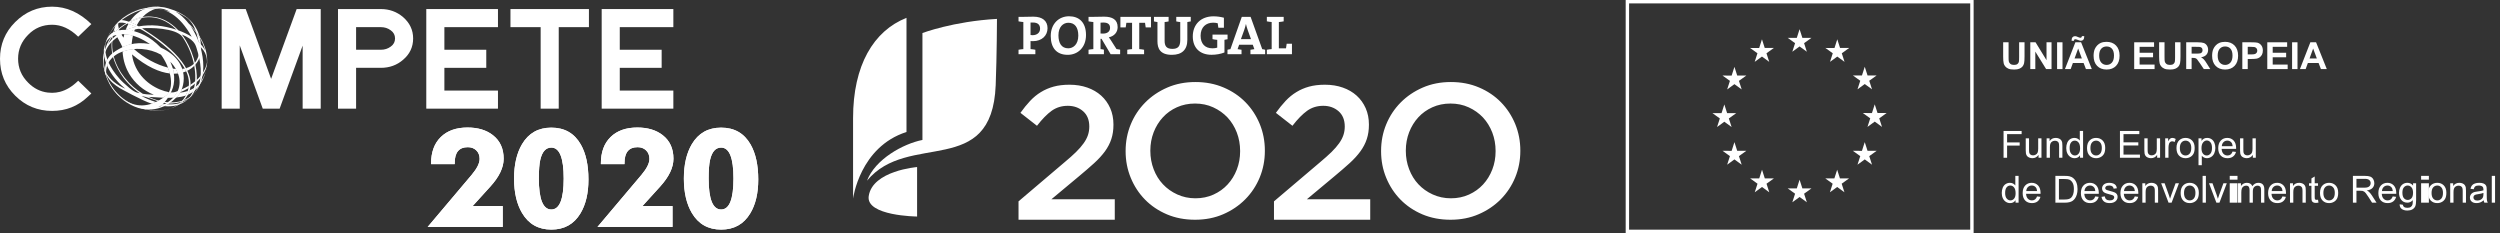
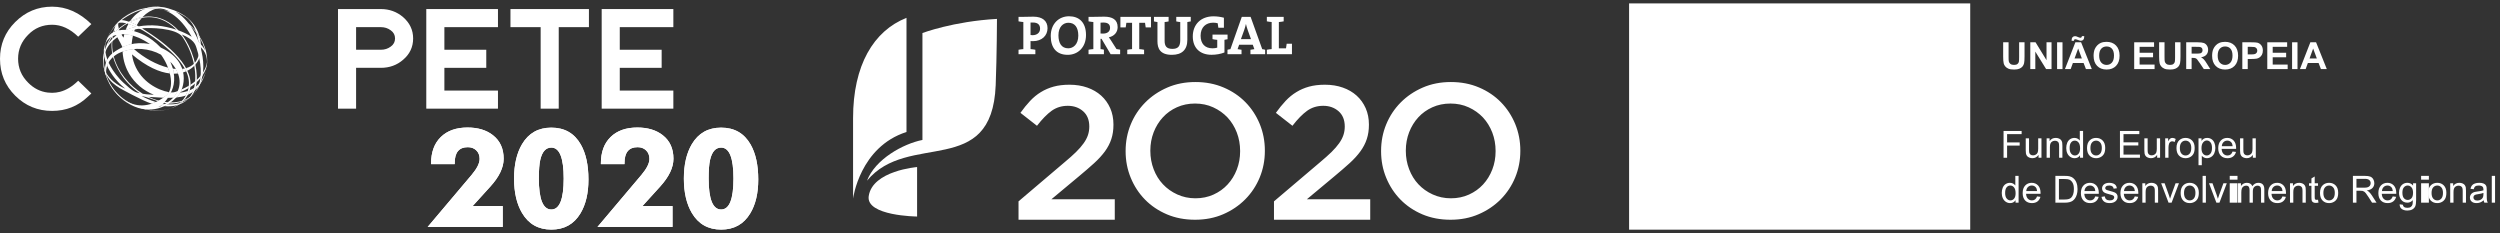
<svg xmlns="http://www.w3.org/2000/svg" width="429" height="40" viewBox="0 0 429 40">
  <rect x="0" y="0" width="429" height="40" fill="#333333" stroke="none" />
  <g fill="#FFF" fill-rule="evenodd">
    <path d="M121.603 30.639C121.603 34.18 122.315 35.951 123.746 35.951 125.159 35.951 125.864 34.18 125.864 30.639 125.864 27.096 125.159 25.326 123.746 25.326 122.801 25.326 122.168 26.034 121.845 27.446 121.682 28.154 121.603 29.218 121.603 30.639L121.603 30.639ZM130.117 30.8C130.117 33.166 129.657 35.109 128.733 36.629 127.62 38.473 125.958 39.395 123.746 39.395 121.517 39.395 119.844 38.447 118.721 36.547 117.808 35.005 117.351 33.035 117.351 30.639 117.351 28.251 117.808 26.283 118.721 24.739 119.844 22.85 121.517 21.904 123.746 21.904 126.019 21.904 127.704 22.87 128.804 24.798 129.678 26.334 130.117 28.336 130.117 30.8L130.117 30.8ZM115.404 38.946 102.523 38.946 110.094 29.982C110.992 28.915 111.441 28.008 111.441 27.263 111.441 26.663 111.251 26.18 110.875 25.811 110.499 25.443 110.012 25.258 109.413 25.258 107.915 25.258 107.165 26.155 107.165 27.953L107.165 28.161 103.111 28.161 103.111 28.046C103.111 26.112 103.668 24.6 104.781 23.513 105.894 22.426 107.424 21.883 109.367 21.883 111.148 21.883 112.6 22.319 113.722 23.196 114.951 24.157 115.564 25.503 115.564 27.239 115.564 28.745 114.805 30.335 113.283 32.01L110.243 35.362 115.404 35.362 115.404 38.946ZM92.464 30.639C92.464 34.18 93.18 35.951 94.607 35.951 96.02 35.951 96.727 34.18 96.727 30.639 96.727 27.096 96.02 25.326 94.607 25.326 93.663 25.326 93.028 26.034 92.707 27.446 92.546 28.154 92.464 29.218 92.464 30.639L92.464 30.639ZM100.978 30.8C100.978 33.166 100.518 35.109 99.596 36.629 98.484 38.473 96.819 39.395 94.607 39.395 92.38 39.395 90.706 38.447 89.584 36.547 88.67 35.005 88.213 33.035 88.213 30.639 88.213 28.251 88.67 26.283 89.584 24.739 90.706 22.85 92.38 21.904 94.607 21.904 96.881 21.904 98.568 22.87 99.666 24.798 100.542 26.334 100.978 28.336 100.978 30.8L100.978 30.8ZM86.267 38.946 73.384 38.946 80.955 29.982C81.852 28.915 82.301 28.008 82.301 27.263 82.301 26.663 82.114 26.18 81.739 25.811 81.362 25.443 80.876 25.258 80.274 25.258 78.778 25.258 78.029 26.155 78.029 27.953L78.029 28.161 73.974 28.161 73.974 28.046C73.974 26.112 74.529 24.6 75.644 23.513 76.758 22.426 78.286 21.883 80.228 21.883 82.011 21.883 83.462 22.319 84.583 23.196 85.813 24.157 86.428 25.503 86.428 27.239 86.428 28.745 85.668 30.335 84.147 32.01L81.104 35.362 86.267 35.362 86.267 38.946ZM13.418 13.853C12.419 14.839 11.377 15.473 10.287 15.756 9.847 15.87 9.4 15.927 8.944 15.927 8.687 15.927 8.437 15.912 8.194 15.884 6.913 15.728 5.796 15.164 4.838 14.193 3.681 13.049 3.105 11.677 3.105 10.076 3.105 8.492 3.681 7.121 4.838 5.962 5.948 4.818 7.317 4.247 8.944 4.247 10.526 4.247 12.018 4.931 13.418 6.299L15.676 4.134C13.637 2.142 11.392 1.144 8.944 1.144 6.481 1.144 4.366 2.027 2.602 3.791.867 5.526 0 7.625 0 10.089 0 12.568.867 14.675 2.602 16.409 4.351 18.158 6.465 19.032 8.944 19.032 11.338 19.032 13.385 18.216 15.083 16.585 15.283 16.412 15.481 16.233 15.676 16.042L13.418 13.853Z" />
-     <polygon points="55.035 18.645 51.933 18.645 51.933 7.83 47.985 18.645 45.088 18.645 41.14 7.785 41.14 18.645 38.038 18.645 38.038 1.554 42.167 1.554 46.525 13.535 50.907 1.554 55.035 1.554" />
    <path d="M67.79,6.598 C67.79,6.021 67.546,5.556 67.058,5.207 C66.569,4.839 66.005,4.659 65.365,4.659 L61.106,4.659 L61.106,8.537 L65.365,8.537 C66.005,8.537 66.569,8.355 67.058,7.99 C67.546,7.64 67.79,7.177 67.79,6.598 M70.894,6.598 C70.894,8.058 70.323,9.276 69.183,10.248 C68.118,11.177 66.841,11.64 65.35,11.64 L61.106,11.64 L61.106,18.645 L58.001,18.645 L58.001,1.554 L65.35,1.554 C66.809,1.554 68.079,2.011 69.16,2.925 C70.314,3.927 70.894,5.153 70.894,6.598" />
    <polygon points="85.451 18.645 73.151 18.645 73.151 1.554 85.451 1.554 85.451 4.659 76.256 4.659 76.256 8.537 83.444 8.537 83.444 11.64 76.256 11.64 76.256 15.542 85.451 15.542" />
    <polygon points="101.06 4.659 95.879 4.659 95.879 18.645 92.776 18.645 92.776 4.659 87.596 4.659 87.596 1.554 101.06 1.554" />
    <polygon points="115.547 18.645 103.249 18.645 103.249 1.554 115.547 1.554 115.547 4.659 106.352 4.659 106.352 8.537 113.539 8.537 113.539 11.64 106.352 11.64 106.352 15.542 115.547 15.542" />
    <path d="M34.104,14.648 C34.195,14.551 34.282,14.452 34.364,14.348 L34.36,14.357 C34.077,15.039 33.803,15.522 33.102,16.261 L33.171,16.185 C33.334,15.999 33.767,15.508 34.073,14.725 C34.081,14.702 34.091,14.669 34.104,14.648 L34.104,14.648 Z M33.216,15.386 C33.331,15.309 33.442,15.23 33.551,15.148 L33.506,15.289 C33.385,15.629 33.158,16.261 32.431,16.895 C32.227,17.057 31.958,17.274 31.747,17.426 L31.916,17.3 C32.372,16.899 32.399,16.874 32.691,16.478 C32.934,16.109 33.06,15.85 33.209,15.409 C33.214,15.391 33.216,15.386 33.216,15.386 L33.216,15.386 Z M32.086,15.966 C32.221,15.912 32.354,15.857 32.481,15.796 L32.48,15.797 L32.48,15.798 C31.657,17.505 30.517,18.36 28.408,18.852 L28.399,18.855 C28.582,18.809 28.826,18.756 29.005,18.702 C30.18,18.285 31.366,17.669 32.086,15.966 L32.086,15.966 Z M29.999,16.466 C30.079,16.459 30.15,16.471 30.22,16.483 C30.298,16.494 30.372,16.508 30.459,16.494 L30.425,16.534 C28.828,18.352 25.807,19.753 22.442,17.99 C21.826,17.638 21.826,17.638 21.529,17.433 C21.039,17.073 21.039,17.073 20.716,16.797 C20.219,16.335 20.21,16.325 19.98,16.07 C19.536,15.546 19.528,15.537 19.317,15.237 C18.931,14.651 18.915,14.629 18.73,14.281 C18.408,13.626 18.388,13.587 18.233,13.174 C17.994,12.448 17.974,12.389 17.868,11.891 C17.735,11.112 17.718,11.014 17.687,10.412 C17.689,9.603 17.689,9.458 17.785,8.745 C17.943,7.921 17.976,7.747 18.252,6.953 C18.598,6.135 18.789,5.681 19.447,4.759 C19.713,4.427 20.087,3.998 20.379,3.689 C21.021,3.109 21.136,3.005 21.83,2.539 C22.559,2.116 22.67,2.049 23.354,1.765 C24.138,1.49 24.221,1.46 24.847,1.325 C25.636,1.194 25.701,1.182 26.252,1.153 C27.022,1.146 27.068,1.146 27.544,1.192 C28.283,1.293 28.311,1.297 28.728,1.394 L28.75,1.401 L28.865,1.431 C30.454,1.896 31.162,2.364 31.727,2.743 C31.927,2.89 32.129,3.045 32.322,3.202 C32.322,3.202 31.029,2.321 30.146,1.995 C31.046,2.55 31.599,3.13 32.046,3.632 C32.191,3.8 32.227,3.844 32.361,4.016 C32.413,4.061 32.415,4.062 32.418,4.066 L32.426,4.073 C35.517,7.034 35.631,9.821 35.538,10.881 L35.549,10.679 C35.548,10.547 35.54,10.372 35.529,10.241 C35.542,11.079 35.497,11.608 35.18,12.707 L35.201,12.638 C35.996,9.79 35.134,8.83 34.373,7.983 C35.067,10.445 35.067,12.527 34.364,14.346 C34.282,14.452 34.196,14.551 34.104,14.647 L34.105,14.645 C34.69,12.921 34.533,10.776 33.723,8.238 C33.504,7.551 33.247,6.801 31.21,5.918 C31.809,6.707 32.13,7.325 32.363,7.776 C33.843,10.774 34.018,13.694 33.552,15.139 L33.55,15.148 C33.442,15.233 33.331,15.31 33.216,15.386 L33.26,15.246 C33.85,13.147 33.478,9.578 31.311,6.337 C30.191,4.754 25.531,4.728 24.379,4.863 C28.805,7.577 33.803,11.677 32.481,15.796 C32.354,15.857 32.221,15.912 32.086,15.966 L32.087,15.96 C33.118,13.446 31.573,11.282 30.321,9.873 C29.223,8.643 26.965,6.674 24.597,5.262 C23.902,4.846 23.902,4.846 22.548,5.238 C23.873,5.542 25.647,6.15 27.598,8.172 C33.007,10.627 31.644,15.433 30.459,16.494 C30.384,16.56 30.292,16.531 30.195,16.499 C30.13,16.48 30.064,16.459 29.999,16.466 L30.141,16.293 C31.303,14.539 30.963,12.409 29.224,10.594 C29.46,11.153 29.616,11.523 29.778,12.254 C30.205,14.684 29.329,15.855 28.932,16.575 C28.802,16.806 28.535,16.525 28.362,16.518 C28.471,16.431 28.636,16.336 28.722,16.228 C30.02,14.648 29.135,11.424 27.624,9.382 C23.56,7.111 17.486,8.875 18.282,13.084 C18.931,14.924 22.548,20.896 28.362,16.518 C28.535,16.525 28.805,16.798 28.819,16.776 C28.315,17.599 27.098,18.662 27.918,17.863 C28.138,17.647 27.556,18.193 27.148,18.383 C27.59,18.218 28.932,17.716 29.999,16.466 L29.999,16.466 Z M22.41,2.2 C22.758,2.021 24.636,1.131 27.338,1.248 C27.064,1.191 26.754,1.139 26.325,1.151 L26.252,1.153 C25.476,1.212 25.394,1.219 24.847,1.325 C24.077,1.51 23.959,1.538 23.354,1.765 C23.038,1.903 22.621,2.094 22.315,2.251 C22.344,2.237 22.382,2.216 22.41,2.2 L22.41,2.2 Z M26.531,1.438 C28.054,1.588 28.919,1.965 29.257,2.099 C28.309,1.482 27.626,1.411 26.444,1.431 C26.471,1.429 26.505,1.434 26.531,1.438 L26.531,1.438 Z M32.727,4.514 C33.563,5.728 33.993,6.886 34.134,7.266 C34.652,7.776 34.91,8.113 35.201,8.652 C34.743,7.061 33.945,5.73 32.691,4.462 C32.702,4.477 32.717,4.499 32.727,4.514 L32.727,4.514 Z M20.971,3.456 C21.366,3.466 22.101,3.719 22.101,3.719 C22.101,3.719 22.983,3.342 23.439,3.189 C24.534,2.816 25.6,2.735 26.7,2.935 C27.671,3.111 29.138,3.649 30.612,5.212 C31.583,5.575 32.114,5.832 32.889,6.306 C28.716,-1.269 23.09,1.79 20.863,3.457 C20.896,3.457 20.938,3.455 20.971,3.456 L20.971,3.456 Z M20.474,3.598 C20.522,3.552 20.559,3.533 20.599,3.516 C21.987,2.284 23.362,1.835 23.879,1.668 C23.274,1.821 22.729,2.007 22.033,2.414 L21.83,2.539 C21.061,3.071 21.016,3.102 20.473,3.599 L20.474,3.598 Z M18.902,5.584 C19.339,4.839 19.734,4.401 20.022,4.079 C19.943,4.146 19.943,4.146 19.918,4.176 C19.774,4.351 19.579,4.58 19.447,4.759 C19.236,5.069 18.962,5.491 18.773,5.814 C18.812,5.745 18.862,5.653 18.902,5.584 L18.902,5.584 Z M22.386,3.829 C23.04,4.099 23.607,4.415 23.796,4.52 C26.005,4.172 27.947,4.347 30.29,5.099 C26.793,1.641 23.417,3.263 22.307,3.797 C22.331,3.806 22.363,3.818 22.386,3.829 L22.386,3.829 Z M18.446,6.523 C18.775,5.924 19.272,5.519 19.922,5.321 C20.51,4.755 20.935,4.43 21.666,3.99 C20.664,3.771 20.298,3.946 20.293,3.947 C20.284,3.956 19.138,4.93 18.387,6.638 C18.404,6.603 18.426,6.559 18.446,6.523 L18.446,6.523 Z M20.199,5.247 C20.637,5.151 21.034,5.097 21.672,5.127 C22.282,4.884 22.694,4.757 23.364,4.605 C22.381,4.146 21.856,4.035 21.853,4.035 C21.848,4.037 21.085,4.422 20.193,5.247 L20.199,5.247 Z M17.69,10.37 C17.68,9.622 17.834,9.111 17.936,8.775 C18.312,7.646 18.44,7.265 19.056,6.349 C18.817,6.509 18.185,6.94 17.924,8.023 C17.882,8.24 17.817,8.527 17.785,8.745 C17.687,9.594 17.676,9.703 17.687,10.412 L17.699,10.624 C17.696,10.547 17.69,10.448 17.69,10.37 L17.69,10.37 Z M18.531,7.561 C19.124,6.669 19.876,6.139 20.125,5.963 C19.628,6.06 19.342,6.193 19.335,6.2 C19.331,6.203 18.898,6.729 18.49,7.622 C18.502,7.603 18.518,7.58 18.531,7.561 L18.531,7.561 Z M18.033,12.032 C17.92,9.997 19.366,9.06 19.839,8.753 C21.221,7.879 23,7.052 25.72,7.56 C22.875,5.608 20.975,5.87 20.962,5.878 C17.717,7.7 17.61,9.855 17.975,11.911 C17.999,12.03 18.034,12.19 18.058,12.311 C18.052,12.227 18.036,12.115 18.033,12.032 L18.033,12.032 Z M18.505,13.828 C18.492,13.799 18.475,13.759 18.461,13.73 C17.924,12.482 17.716,11.397 17.759,10.103 C17.735,10.349 17.687,10.802 17.789,11.46 L17.868,11.891 C18.053,12.655 18.065,12.7 18.233,13.174 C18.317,13.379 18.426,13.655 18.519,13.856 C18.514,13.848 18.509,13.836 18.505,13.828 L18.505,13.828 Z M23.169,18.306 C21.989,17.851 21.174,17.18 20.868,16.928 C21.064,17.084 21.326,17.289 21.529,17.433 L21.776,17.599 C22.495,18.057 23.207,18.32 23.169,18.306 L23.169,18.306 Z" />
    <path d="M26.636,1.144 C26.552,1.144 26.463,1.146 26.351,1.149 L26.444,1.149 C26.487,1.149 26.528,1.149 26.568,1.151 L26.754,1.151 L26.902,1.151 C26.803,1.146 26.721,1.144 26.636,1.144 L26.636,1.144 Z M26.568,1.151 C26.484,1.151 26.388,1.152 26.274,1.153 C25.99,1.17 25.655,1.231 25.287,1.347 C25.763,1.28 26.287,1.238 26.852,1.238 C27.011,1.238 27.173,1.241 27.338,1.248 C27.119,1.203 26.878,1.159 26.568,1.151 L26.568,1.151 Z M27.544,1.192 L27.544,1.192 C27.828,1.231 28.01,1.255 28.146,1.276 C27.924,1.234 27.813,1.219 27.544,1.192 L27.544,1.192 Z M26.22,1.415 C25.675,1.415 25.143,1.488 24.634,1.609 C23.849,1.985 23.009,2.618 22.333,3.621 C22.627,3.497 23.131,3.293 23.439,3.189 C23.784,3.071 24.127,2.981 24.47,2.922 C25.176,2.177 26.01,1.697 26.837,1.47 C26.735,1.457 26.635,1.447 26.531,1.438 C26.505,1.434 26.471,1.431 26.444,1.431 C26.491,1.429 26.536,1.427 26.581,1.426 C26.459,1.42 26.34,1.415 26.22,1.415 L26.22,1.415 Z M27.045,1.417 C26.905,1.419 26.752,1.421 26.581,1.426 C26.686,1.431 26.789,1.441 26.897,1.453 C26.946,1.44 26.996,1.428 27.045,1.417 L27.045,1.417 Z M22.829,2.003 C22.772,2.028 22.718,2.054 22.664,2.079 C22.672,2.077 22.681,2.073 22.688,2.068 C22.734,2.047 22.782,2.024 22.829,2.003 L22.829,2.003 Z M22.572,2.12 C22.532,2.137 22.495,2.157 22.457,2.177 C22.472,2.17 22.49,2.161 22.509,2.151 C22.53,2.14 22.55,2.131 22.572,2.12 L22.572,2.12 Z M22.445,2.186 C22.418,2.199 22.39,2.215 22.363,2.226 C22.359,2.229 22.356,2.232 22.351,2.234 C22.376,2.221 22.399,2.207 22.427,2.197 C22.432,2.193 22.439,2.189 22.445,2.186 L22.445,2.186 Z M22.351,2.234 C22.338,2.241 22.328,2.245 22.315,2.251 C22.279,2.274 22.244,2.293 22.21,2.314 C22.258,2.285 22.306,2.258 22.351,2.234 L22.351,2.234 Z M30.98,2.278 C30.992,2.285 31.004,2.291 31.016,2.298 C31.031,2.307 31.044,2.314 31.06,2.322 C31.042,2.311 31.021,2.302 31.003,2.291 L30.98,2.278 Z M22.033,2.414 C21.991,2.439 21.951,2.465 21.911,2.488 L22.033,2.414 Z M22.033,2.42 C21.98,2.451 21.923,2.485 21.861,2.521 C21.826,2.544 21.79,2.567 21.755,2.59 C21.708,2.623 21.664,2.653 21.624,2.683 C21.418,2.828 21.241,2.972 21.088,3.111 C21.155,3.059 21.223,3.009 21.29,2.961 C21.512,2.769 21.758,2.592 22.033,2.42 L22.033,2.42 Z M21.911,2.488 L21.83,2.539 C21.509,2.75 21.339,2.868 21.15,3.019 C21.168,3.005 21.19,2.99 21.209,2.974 C21.37,2.851 21.555,2.724 21.83,2.539 L21.911,2.488 Z M21.83,2.539 C21.804,2.557 21.779,2.573 21.754,2.59 L21.755,2.59 C21.779,2.573 21.804,2.557 21.83,2.539 L21.83,2.539 Z M21.627,2.68 C21.45,2.802 21.318,2.894 21.209,2.974 C21.157,3.014 21.107,3.054 21.058,3.094 C21.22,2.965 21.385,2.847 21.624,2.683 C21.624,2.683 21.626,2.681 21.627,2.68 L21.627,2.68 Z M31.727,2.743 L31.727,2.743 C31.852,2.834 32,2.945 32.141,3.054 C32.163,3.068 32.184,3.086 32.205,3.102 C32.057,2.979 31.896,2.859 31.727,2.743 L31.727,2.743 Z M31.734,2.769 C32.793,3.562 33.274,4.434 33.589,5.342 C33.83,5.646 34.043,5.945 34.229,6.238 C33.939,5.207 33.356,4.061 32.223,3.117 C32.196,3.096 32.169,3.074 32.141,3.054 C32.007,2.953 31.872,2.859 31.734,2.769 L31.734,2.769 Z M24.328,3.077 C23.42,3.262 22.713,3.601 22.308,3.797 C22.331,3.806 22.363,3.818 22.386,3.829 C22.809,4.002 23.194,4.196 23.465,4.34 C23.715,3.862 24.008,3.44 24.328,3.077 L24.328,3.077 Z M21.047,3.102 C20.953,3.179 20.856,3.262 20.745,3.361 C20.863,3.257 20.958,3.175 21.047,3.102 L21.047,3.102 Z M20.515,3.564 C20.508,3.568 20.502,3.573 20.495,3.579 C20.487,3.587 20.48,3.592 20.473,3.599 C20.466,3.606 20.455,3.617 20.443,3.629 C20.468,3.606 20.492,3.585 20.515,3.564 L20.515,3.564 Z M20.443,3.629 C20.423,3.649 20.401,3.67 20.379,3.688 C20.399,3.671 20.42,3.653 20.437,3.635 C20.439,3.635 20.442,3.632 20.443,3.629 L20.443,3.629 Z M20.409,3.913 C20.382,3.918 20.359,3.925 20.343,3.93 C20.325,3.955 20.306,3.976 20.291,3.998 C20.292,3.988 20.293,3.976 20.295,3.967 C20.298,3.959 20.3,3.952 20.302,3.945 C20.298,3.946 20.293,3.947 20.293,3.947 C20.29,3.952 20.087,4.123 19.799,4.446 C19.706,4.678 19.572,5.048 19.448,5.516 C19.501,5.488 19.555,5.462 19.61,5.437 C19.638,5.351 19.667,5.264 19.701,5.179 C19.711,5.244 19.724,5.311 19.739,5.384 C19.799,5.362 19.859,5.339 19.922,5.321 C20.086,5.163 20.237,5.024 20.387,4.896 C20.286,4.554 20.268,4.285 20.281,4.087 C20.324,4.028 20.366,3.97 20.409,3.913 L20.409,3.913 Z M22.046,4.086 C21.87,4.401 21.708,4.746 21.569,5.122 C21.603,5.123 21.638,5.126 21.672,5.127 C22.272,4.888 22.68,4.76 23.331,4.612 C23.333,4.606 23.337,4.599 23.339,4.594 C22.714,4.303 22.278,4.155 22.046,4.086 L22.046,4.086 Z M19.941,4.172 C19.924,4.191 19.908,4.21 19.893,4.229 C19.908,4.21 19.924,4.191 19.941,4.172 L19.941,4.172 Z M19.918,4.176 C19.843,4.262 19.761,4.363 19.679,4.465 C19.763,4.364 19.846,4.264 19.918,4.176 L19.918,4.176 Z M19.894,4.222 C19.794,4.335 19.685,4.461 19.569,4.608 C19.67,4.487 19.779,4.356 19.893,4.229 C19.893,4.226 19.894,4.224 19.894,4.222 L19.894,4.222 Z M20.43,5.035 C20.352,5.103 20.273,5.174 20.193,5.247 L20.199,5.247 C20.298,5.225 20.392,5.207 20.487,5.19 C20.467,5.137 20.448,5.085 20.43,5.035 L20.43,5.035 Z M23.135,5.07 C22.973,5.115 22.78,5.171 22.548,5.238 C22.701,5.273 22.864,5.313 23.032,5.358 C23.063,5.261 23.099,5.165 23.135,5.07 L23.135,5.07 Z M33.67,5.585 C33.722,5.746 33.768,5.908 33.814,6.072 C33.908,6.419 33.979,6.727 34.034,7.002 C34.077,7.112 34.111,7.2 34.134,7.266 C34.264,7.393 34.377,7.513 34.481,7.624 C34.454,7.3 34.401,6.935 34.31,6.548 C34.119,6.218 33.906,5.898 33.67,5.585 L33.67,5.585 Z M18.798,5.772 C18.79,5.786 18.782,5.8 18.774,5.814 C18.599,6.137 18.473,6.414 18.37,6.662 C18.513,6.325 18.64,6.061 18.771,5.821 C18.779,5.805 18.789,5.789 18.798,5.772 L18.798,5.772 Z M21.333,5.864 C21.28,6.056 21.234,6.256 21.193,6.462 C21.134,6.375 21.055,6.264 20.999,6.175 C20.947,6.094 20.9,6.016 20.855,5.938 C20.593,6.089 20.002,6.16 20.133,6.395 C20.671,7.353 20.792,7.618 21.016,8.099 C21.016,8.099 21.382,7.956 21.705,7.839 C22.048,7.715 22.229,7.641 22.593,7.563 C22.633,7.049 22.708,6.568 22.812,6.12 C22.154,5.926 21.647,5.873 21.333,5.864 L21.333,5.864 Z M20.125,5.963 C20.056,5.979 19.992,5.99 19.933,6.006 C19.941,6.029 19.953,6.054 19.963,6.077 L19.963,6.08 C20.029,6.03 20.083,5.993 20.125,5.963 L20.125,5.963 Z M19.411,6.165 C19.362,6.185 19.338,6.198 19.335,6.2 C19.335,6.2 19.315,6.224 19.283,6.268 C19.256,6.415 19.231,6.57 19.21,6.729 C19.251,6.69 19.29,6.651 19.329,6.613 C19.352,6.462 19.379,6.313 19.411,6.165 L19.411,6.165 Z M18.37,6.662 C18.331,6.754 18.292,6.851 18.252,6.953 C18.272,6.907 18.291,6.861 18.311,6.816 C18.329,6.766 18.35,6.714 18.37,6.662 L18.37,6.662 Z M19.275,7.098 C19.236,7.136 19.197,7.172 19.163,7.21 C19.115,7.823 19.133,8.49 19.261,9.175 C19.302,9.14 19.342,9.107 19.382,9.075 C19.262,8.427 19.22,7.764 19.275,7.098 L19.275,7.098 Z M18.115,7.458 C18.061,7.577 18.014,7.707 17.972,7.85 C17.921,8.054 17.878,8.261 17.818,8.566 C17.737,9.066 17.705,9.526 17.703,9.945 C17.711,9.818 17.725,9.7 17.743,9.59 C17.756,9.273 17.786,8.936 17.84,8.573 C17.83,8.754 17.829,8.935 17.84,9.118 C17.873,8.988 17.907,8.874 17.936,8.775 C17.975,8.658 18.012,8.549 18.046,8.449 C18.031,8.066 18.061,7.736 18.115,7.458 L18.115,7.458 Z M17.978,7.827 C17.975,7.839 17.972,7.85 17.967,7.862 C17.968,7.858 17.97,7.854 17.972,7.85 C17.974,7.841 17.975,7.835 17.978,7.827 L17.978,7.827 Z M34.373,7.983 C34.419,8.149 34.465,8.313 34.505,8.476 C34.507,8.372 34.508,8.259 34.506,8.131 C34.464,8.084 34.418,8.033 34.373,7.983 L34.373,7.983 Z M17.925,8.023 C17.913,8.076 17.902,8.134 17.888,8.196 C17.9,8.138 17.913,8.08 17.925,8.023 L17.925,8.023 Z M17.912,8.098 C17.895,8.167 17.88,8.24 17.863,8.32 C17.871,8.277 17.88,8.234 17.888,8.196 C17.874,8.259 17.86,8.328 17.85,8.391 C17.849,8.405 17.846,8.417 17.843,8.429 C17.865,8.317 17.89,8.2 17.912,8.098 L17.912,8.098 Z M22.984,8.412 C22.295,8.471 21.632,8.615 21.032,8.839 C21.076,9.603 21.216,10.363 21.433,11.025 C21.687,11.8 21.969,12.341 22.161,12.659 C23.168,14.322 24.594,15.534 26.402,16.261 C26.331,16.259 26.237,16.257 26.166,16.255 C25.396,16.231 24.823,16.143 24.515,16.096 C22.237,14.735 20.225,12.353 19.519,9.688 C19.48,9.719 19.442,9.755 19.402,9.787 C19.435,9.895 19.468,10.004 19.505,10.113 C19.818,11.024 20.769,13.794 23.978,15.998 C23.949,15.992 23.911,15.984 23.88,15.978 C23.29,15.853 22.86,15.763 21.16,14.173 L21.044,14.062 L20.999,14.017 L20.845,13.867 L20.549,13.562 C19.619,12.514 19.013,11.566 18.631,10.726 C18.531,10.904 18.447,11.091 18.38,11.287 C18.698,12.01 19.155,12.741 19.747,13.478 C19.909,13.665 20.121,13.914 20.289,14.093 L20.581,14.392 L20.734,14.538 L20.765,14.57 L20.803,14.606 C21.036,14.825 21.195,14.971 21.483,15.216 C21.372,15.164 21.225,15.098 21.117,15.044 C19.346,14.169 18.571,13.136 18.211,12.469 C18.216,12.595 18.225,12.725 18.243,12.855 C18.987,14.07 19.619,14.527 20.563,15.129 C20.595,15.148 24.403,17.29 26.037,17.792 C26.269,17.714 26.508,17.617 26.751,17.505 C25.648,17.174 24.741,16.718 24.281,16.466 C25.24,16.635 26.142,17.035 27.064,17.349 C27.116,17.319 27.168,17.291 27.222,17.263 C26.657,17.108 26.079,16.894 25.488,16.623 C26.393,16.685 27.233,16.743 28.011,16.772 C28.128,16.69 28.245,16.605 28.363,16.518 L28.366,16.518 L28.363,16.518 C28.471,16.431 28.636,16.336 28.722,16.228 C28.828,16.103 28.919,15.965 28.995,15.816 C27.111,15.488 24.249,14.041 23.076,11.018 C22.796,10.29 22.704,9.714 22.644,9.332 C25.179,11.467 27.365,12.408 29.144,12.606 C29.06,12.272 28.956,11.935 28.828,11.603 C26.865,11.118 24.709,9.945 22.984,8.412 L22.984,8.412 Z M18.084,8.889 C17.995,9.14 17.934,9.393 17.893,9.647 C17.948,10.02 18.043,10.397 18.178,10.776 C18.242,10.568 18.322,10.379 18.416,10.206 C18.238,9.726 18.137,9.285 18.084,8.889 L18.084,8.889 Z M34.083,9.473 C33.949,9.99 33.733,10.412 33.446,10.752 C33.475,10.865 33.499,10.979 33.523,11.091 C33.819,10.754 34.046,10.383 34.206,9.999 C34.169,9.828 34.129,9.651 34.083,9.473 L34.083,9.473 Z M35.573,10.198 L35.566,10.371 C35.564,10.398 35.561,10.423 35.559,10.445 C35.557,10.526 35.555,10.601 35.552,10.67 C35.563,10.511 35.57,10.339 35.573,10.198 L35.573,10.198 Z M17.743,10.278 C17.735,10.372 17.73,10.483 17.729,10.612 C17.742,10.802 17.762,10.983 17.784,11.153 C17.764,10.934 17.755,10.71 17.755,10.481 C17.749,10.414 17.745,10.346 17.743,10.278 L17.743,10.278 Z M17.688,10.412 L17.688,10.412 C17.691,10.467 17.693,10.518 17.696,10.566 C17.695,10.53 17.693,10.492 17.691,10.457 C17.69,10.441 17.69,10.426 17.688,10.412 L17.688,10.412 Z M35.546,10.546 C35.54,10.594 35.537,10.64 35.529,10.679 C35.526,10.847 35.516,11.008 35.501,11.172 C35.516,11.079 35.532,10.982 35.538,10.881 L35.55,10.679 C35.55,10.64 35.548,10.594 35.546,10.546 L35.546,10.546 Z M17.696,10.566 C17.697,10.586 17.697,10.606 17.699,10.625 C17.702,10.648 17.703,10.682 17.706,10.724 C17.703,10.676 17.7,10.622 17.696,10.566 L17.696,10.566 Z M35.515,10.766 C35.474,11.025 35.417,11.187 35.259,11.627 L35.259,11.645 L35.259,11.624 L35.222,11.717 C35.107,11.972 34.978,12.214 34.833,12.441 C34.814,12.608 34.79,12.771 34.761,12.933 C34.947,12.65 35.116,12.342 35.254,12.011 L35.342,11.78 C35.384,11.643 35.438,11.476 35.478,11.29 C35.5,11.104 35.512,10.931 35.515,10.766 L35.515,10.766 Z M33.265,10.948 C32.901,11.306 32.447,11.549 31.928,11.693 C32.011,11.84 32.086,11.99 32.155,12.141 C32.613,11.914 33.007,11.624 33.333,11.297 C33.314,11.181 33.29,11.065 33.265,10.948 L33.265,10.948 Z M17.742,11.036 C17.744,11.098 17.751,11.162 17.758,11.228 C17.776,11.353 17.801,11.501 17.834,11.695 C17.854,11.788 17.878,11.898 17.91,12.019 C17.869,11.819 17.836,11.617 17.811,11.416 C17.779,11.279 17.756,11.15 17.742,11.036 L17.742,11.036 Z M17.749,11.158 C17.774,11.391 17.802,11.561 17.868,11.891 L17.789,11.46 C17.776,11.379 17.768,11.304 17.758,11.228 C17.756,11.203 17.751,11.181 17.749,11.158 L17.749,11.158 Z M35.424,11.709 C35.424,11.716 35.421,11.72 35.421,11.726 C35.417,11.747 35.413,11.772 35.407,11.796 C35.408,11.791 35.41,11.785 35.412,11.778 L35.424,11.709 Z M31.697,11.749 C31.559,11.778 31.416,11.8 31.272,11.818 C31.34,12.021 31.393,12.223 31.434,12.425 C31.611,12.37 31.783,12.307 31.946,12.236 C31.869,12.07 31.787,11.907 31.697,11.749 L31.697,11.749 Z M29.657,11.771 C29.697,11.914 29.737,12.074 29.777,12.254 C29.802,12.389 29.822,12.521 29.838,12.648 L29.865,12.648 C30.098,12.648 30.323,12.634 30.54,12.61 C30.44,12.346 30.316,12.084 30.167,11.827 C29.999,11.815 29.829,11.796 29.657,11.771 L29.657,11.771 Z M17.993,12.004 C18.014,12.104 18.04,12.219 18.058,12.311 C18.053,12.251 18.045,12.179 18.04,12.11 C18.022,12.073 18.007,12.036 17.993,12.004 L17.993,12.004 Z M35.31,12.217 C35.278,12.337 35.242,12.448 35.163,12.685 C35.161,12.688 35.161,12.69 35.161,12.693 L35.161,12.695 C34.98,13.158 34.764,13.558 34.52,13.902 C34.472,14.052 34.422,14.2 34.364,14.346 L34.364,14.348 L34.36,14.357 C34.331,14.428 34.301,14.497 34.271,14.563 C34.564,14.141 34.828,13.641 35.063,13.051 C35.094,12.957 35.121,12.86 35.145,12.761 C35.121,12.858 35.096,12.954 35.064,13.049 L35.066,13.044 C35.101,12.952 35.161,12.766 35.18,12.707 C35.187,12.681 35.195,12.655 35.202,12.629 C35.236,12.507 35.271,12.37 35.305,12.233 C35.308,12.227 35.309,12.221 35.31,12.217 L35.31,12.217 Z M18.257,12.95 C18.264,12.995 18.271,13.04 18.282,13.084 C18.366,13.322 18.5,13.632 18.683,13.978 C18.535,13.675 18.392,13.333 18.257,12.95 L18.257,12.95 Z M34.437,12.99 C34.231,13.245 34.009,13.478 33.776,13.695 C33.77,13.834 33.762,13.969 33.751,14.099 C33.972,13.895 34.189,13.674 34.389,13.431 C34.409,13.285 34.426,13.138 34.437,12.99 L34.437,12.99 Z M18.242,13.193 C18.268,13.254 18.294,13.321 18.322,13.391 C18.32,13.386 18.317,13.379 18.315,13.373 C18.292,13.319 18.269,13.256 18.242,13.193 L18.242,13.193 Z M18.47,13.748 C18.487,13.786 18.503,13.822 18.519,13.856 C18.514,13.849 18.51,13.836 18.505,13.828 C18.501,13.82 18.496,13.811 18.492,13.801 C18.566,13.964 18.619,14.07 18.73,14.281 C18.707,14.239 18.688,14.199 18.67,14.16 C18.664,14.15 18.657,14.136 18.651,14.124 C18.641,14.105 18.588,14.004 18.519,13.856 C18.508,13.833 18.499,13.808 18.487,13.782 C18.48,13.771 18.476,13.759 18.47,13.748 L18.47,13.748 Z M33.482,13.951 C33.227,14.164 32.964,14.357 32.697,14.53 C32.693,14.662 32.684,14.794 32.669,14.926 C32.923,14.761 33.183,14.577 33.438,14.369 C33.456,14.235 33.471,14.093 33.482,13.951 L33.482,13.951 Z M34.212,14.294 C34.028,14.504 33.834,14.686 33.633,14.847 C33.609,14.95 33.584,15.047 33.552,15.139 L33.55,15.148 L33.551,15.148 L33.506,15.289 C33.48,15.358 33.453,15.438 33.415,15.53 C33.612,15.361 33.797,15.169 33.974,14.957 C34.008,14.884 34.043,14.807 34.073,14.725 C34.081,14.702 34.091,14.669 34.104,14.648 L34.104,14.647 L34.105,14.646 C34.143,14.53 34.181,14.412 34.212,14.294 L34.212,14.294 Z M32.403,14.713 C31.981,14.966 31.563,15.171 31.184,15.335 C31.118,15.506 31.044,15.665 30.966,15.811 C31.316,15.663 31.807,15.443 32.341,15.129 C32.368,14.99 32.389,14.85 32.403,14.713 L32.403,14.713 Z M19.011,14.769 C19.122,14.957 19.177,15.037 19.317,15.238 C19.288,15.192 19.258,15.148 19.233,15.109 C19.188,15.044 19.145,14.978 19.104,14.913 C19.068,14.859 19.039,14.811 19.011,14.769 L19.011,14.769 Z M33.302,15.089 C33.063,15.246 32.817,15.375 32.571,15.48 C32.545,15.585 32.516,15.693 32.481,15.796 C32.354,15.857 32.221,15.912 32.086,15.966 L32.087,15.96 C32.136,15.846 32.177,15.732 32.212,15.619 C31.769,15.77 31.329,15.855 30.919,15.895 C30.773,16.15 30.614,16.355 30.459,16.494 L30.425,16.534 C30.368,16.601 30.307,16.664 30.247,16.73 C30.839,16.673 31.382,16.567 31.881,16.398 C31.953,16.261 32.021,16.119 32.086,15.966 C32.221,15.912 32.354,15.857 32.481,15.796 L32.48,15.797 L32.48,15.799 C32.402,15.959 32.322,16.113 32.238,16.259 C32.53,16.136 32.803,15.985 33.06,15.806 C33.111,15.688 33.158,15.558 33.209,15.409 C33.214,15.391 33.216,15.386 33.216,15.386 L33.26,15.246 C33.274,15.195 33.289,15.142 33.302,15.089 L33.302,15.089 Z M30.513,15.601 C30.359,15.701 29.782,15.919 29.314,15.862 C29.166,16.124 29.013,16.338 28.884,16.514 C28.828,16.615 28.764,16.711 28.717,16.793 C28.773,16.793 28.842,16.787 28.897,16.787 C29.181,16.787 29.456,16.782 29.722,16.768 C29.815,16.674 29.908,16.572 29.999,16.466 L30.141,16.293 C30.288,16.067 30.413,15.836 30.513,15.601 L30.513,15.601 Z M19.615,15.636 C19.632,15.658 19.651,15.681 19.667,15.702 C19.659,15.693 19.648,15.677 19.638,15.663 C19.629,15.654 19.622,15.645 19.615,15.636 L19.615,15.636 Z M19.667,15.702 C19.767,15.832 19.825,15.895 19.937,16.022 C19.842,15.914 19.752,15.808 19.667,15.702 L19.667,15.702 Z M33.337,15.987 C33.21,16.12 33.077,16.245 32.939,16.362 C32.885,16.431 32.827,16.502 32.761,16.573 C32.914,16.44 33.065,16.296 33.214,16.137 C33.249,16.096 33.291,16.046 33.337,15.987 L33.337,15.987 Z M19.937,16.022 C19.96,16.049 19.984,16.074 20.008,16.103 C20,16.09 19.99,16.081 19.98,16.07 C19.966,16.053 19.952,16.038 19.937,16.022 L19.937,16.022 Z M20.484,16.395 C20.908,16.8 21.384,17.169 21.913,17.458 C21.39,17.131 20.913,16.773 20.484,16.395 L20.484,16.395 Z M20.306,16.413 C20.326,16.432 20.344,16.452 20.362,16.471 C20.356,16.461 20.348,16.452 20.338,16.445 C20.328,16.433 20.317,16.423 20.306,16.413 L20.306,16.413 Z M20.362,16.471 C20.493,16.601 20.557,16.657 20.715,16.797 C20.708,16.792 20.701,16.784 20.694,16.777 C20.577,16.675 20.467,16.572 20.362,16.471 L20.362,16.471 Z M32.565,16.645 C32.263,16.853 31.939,17.027 31.597,17.164 C31.524,17.243 31.453,17.319 31.38,17.393 C31.741,17.259 32.072,17.086 32.383,16.867 C32.444,16.803 32.498,16.736 32.565,16.645 L32.565,16.645 Z M20.749,16.824 C20.787,16.86 20.826,16.893 20.868,16.928 C20.879,16.939 20.893,16.947 20.902,16.956 C20.858,16.92 20.809,16.878 20.749,16.824 L20.749,16.824 Z M32.431,16.895 L32.431,16.895 L32.316,16.99 C32.304,16.999 32.292,17.009 32.278,17.015 C32.163,17.108 32.037,17.208 31.918,17.298 L31.917,17.3 L31.911,17.304 C31.872,17.334 31.833,17.362 31.795,17.388 C32.047,17.216 32.255,17.043 32.431,16.895 L32.431,16.895 Z M32.102,17.136 C31.795,17.332 31.477,17.487 31.151,17.603 C31,17.73 30.84,17.851 30.67,17.96 C31.118,17.803 31.48,17.603 31.781,17.4 L31.911,17.304 C31.912,17.303 31.915,17.301 31.918,17.298 C31.988,17.237 32.05,17.183 32.102,17.136 L32.102,17.136 Z M31.279,17.28 C30.695,17.473 30.06,17.57 29.391,17.57 L29.282,17.57 C29.189,17.636 29.094,17.702 28.997,17.765 C29.07,17.768 29.144,17.771 29.22,17.771 C29.337,17.771 29.454,17.765 29.575,17.756 C30.142,17.711 30.637,17.628 31.082,17.492 C31.149,17.426 31.215,17.353 31.279,17.28 L31.279,17.28 Z M21.345,17.298 C21.375,17.322 21.407,17.345 21.436,17.366 C21.442,17.372 21.451,17.377 21.457,17.381 C21.416,17.352 21.378,17.325 21.345,17.298 L21.345,17.298 Z M21.396,17.339 C21.424,17.36 21.455,17.381 21.489,17.406 C21.47,17.393 21.452,17.379 21.436,17.366 C21.422,17.357 21.409,17.347 21.396,17.339 L21.396,17.339 Z M21.457,17.381 C21.48,17.4 21.504,17.415 21.529,17.433 C21.508,17.419 21.484,17.402 21.463,17.386 C21.462,17.384 21.461,17.382 21.457,17.381 L21.457,17.381 Z M21.529,17.433 L21.751,17.584 C21.704,17.551 21.657,17.52 21.612,17.488 C21.586,17.472 21.559,17.454 21.529,17.433 L21.529,17.433 Z M21.599,17.479 C21.603,17.483 21.607,17.485 21.612,17.488 C21.617,17.489 21.619,17.493 21.624,17.496 C21.615,17.489 21.607,17.485 21.599,17.479 L21.599,17.479 Z M28.243,17.48 C28.196,17.544 28.166,17.662 28.1,17.645 C28.246,17.681 28.408,17.704 28.526,17.718 C28.615,17.666 28.704,17.607 28.795,17.546 C28.636,17.533 28.475,17.514 28.312,17.489 L28.243,17.48 Z M21.837,17.635 C21.888,17.669 21.931,17.696 21.97,17.718 C22.048,17.765 22.145,17.821 22.28,17.897 C22.296,17.906 22.313,17.916 22.328,17.924 C22.195,17.848 22.053,17.768 21.94,17.697 L21.936,17.696 C21.902,17.675 21.87,17.656 21.837,17.635 L21.837,17.635 Z M30.863,17.695 C30.341,17.846 29.805,17.908 29.272,17.908 C29.111,17.908 28.951,17.902 28.792,17.891 C28.594,18.008 28.388,18.118 28.176,18.216 C28.408,18.237 28.63,18.248 28.842,18.248 C29.445,18.248 29.954,18.17 30.393,18.046 C30.554,17.942 30.71,17.827 30.863,17.695 L30.863,17.695 Z M21.976,17.723 C22.161,17.841 22.238,17.881 22.442,17.99 C22.383,17.955 22.328,17.927 22.28,17.897 C22.184,17.846 22.081,17.787 21.976,17.723 L21.976,17.723 Z M27.961,17.794 C27.922,17.829 27.892,17.865 27.84,17.907 C27.729,17.994 27.644,18.075 27.545,18.139 C27.581,18.143 27.66,18.157 27.695,18.162 C27.88,18.078 28.09,17.975 28.317,17.846 C28.221,17.833 28.126,17.818 28.031,17.803 L27.961,17.794 Z M22.442,17.99 L22.508,18.023 C22.506,18.023 22.5,18.02 22.496,18.018 C22.478,18.008 22.46,17.998 22.442,17.99 L22.442,17.99 Z M28.922,18.733 L28.568,18.815 C28.515,18.827 28.463,18.84 28.408,18.853 L28.922,18.733 Z M24.985,18.773 C25.672,18.923 26.332,18.992 26.945,18.992 C27.471,18.992 27.959,18.943 28.399,18.855 C28.444,18.845 28.487,18.834 28.534,18.822 L28.504,18.829 C27.989,18.919 27.479,18.96 26.985,18.96 C26.392,18.96 25.817,18.9 25.26,18.794 C25.17,18.787 25.08,18.78 24.985,18.773 L24.985,18.773 Z" />
    <path d="M26.444 1.149 26.351 1.149C26.335 1.151 26.32 1.151 26.302 1.152 26.294 1.152 26.284 1.153 26.274 1.153 26.387 1.152 26.484 1.151 26.568 1.151 26.528 1.149 26.488 1.149 26.444 1.149L26.444 1.149ZM26.754 1.151 26.568 1.151C26.878 1.159 27.118 1.203 27.338 1.248 27.173 1.241 27.011 1.238 26.852 1.238 26.287 1.238 25.764 1.279 25.287 1.347 25.079 1.415 24.858 1.5 24.634 1.609 25.144 1.488 25.675 1.415 26.22 1.415 26.34 1.415 26.459 1.42 26.581 1.426 26.752 1.421 26.853 1.433 26.992 1.431 27.213 1.382 27.571 1.314 27.957 1.314 28.228 1.314 28.49 1.342 28.741 1.398L28.728 1.394C28.453 1.337 28.28 1.302 28.146 1.276 28.01 1.255 27.828 1.231 27.544 1.192 27.243 1.172 27.052 1.158 26.902 1.151L26.754 1.151ZM26.325 1.151 26.252 1.153C26.268 1.153 26.286 1.152 26.302 1.152 26.311 1.151 26.317 1.151 26.325 1.151L26.325 1.151ZM26.252 1.153C25.932 1.17 25.778 1.181 25.548 1.212 25.715 1.194 25.92 1.178 26.252 1.153L26.252 1.153ZM25.548 1.212C25.323 1.236 25.161 1.264 24.847 1.325 25.179 1.27 25.381 1.236 25.548 1.212L25.548 1.212ZM24.847 1.325C24.494 1.401 24.313 1.445 24.081 1.516 24.274 1.462 24.489 1.412 24.847 1.325L24.847 1.325ZM26.581 1.426C26.536 1.427 26.491 1.429 26.444 1.431 26.471 1.432 26.505 1.434 26.531 1.438 26.635 1.447 26.735 1.457 26.837 1.47 26.857 1.465 26.878 1.457 26.897 1.453 26.789 1.441 26.686 1.432 26.581 1.426L26.581 1.426ZM24.081 1.516C23.862 1.578 23.677 1.644 23.354 1.765 23.697 1.645 23.904 1.573 24.081 1.516L24.081 1.516ZM23.354 1.765 23.354 1.765C23.286 1.794 23.217 1.823 23.147 1.856 23.211 1.828 23.278 1.797 23.354 1.765L23.354 1.765ZM23.147 1.856C22.901 1.962 22.728 2.039 22.572 2.12 22.55 2.131 22.53 2.14 22.509 2.151 22.49 2.16 22.472 2.17 22.457 2.177 22.427 2.193 22.395 2.21 22.363 2.226 22.39 2.215 22.418 2.199 22.445 2.186 22.44 2.189 22.432 2.193 22.427 2.197 22.51 2.156 22.599 2.112 22.688 2.068 22.681 2.073 22.672 2.077 22.664 2.079 22.718 2.054 22.772 2.029 22.829 2.003 22.934 1.95 23.043 1.902 23.147 1.856L23.147 1.856ZM31.016 2.298C31.117 2.358 31.231 2.428 31.345 2.499 31.254 2.441 31.158 2.382 31.061 2.322 31.044 2.314 31.031 2.307 31.016 2.298L31.016 2.298ZM22.203 2.316C22.201 2.317 22.2 2.318 22.2 2.318 22.107 2.373 22.003 2.434 21.882 2.508 21.875 2.512 21.868 2.516 21.861 2.521 21.923 2.485 21.98 2.451 22.033 2.42 22.089 2.387 22.146 2.353 22.203 2.316L22.203 2.316ZM21.911 2.488 21.83 2.539C21.847 2.528 21.867 2.519 21.882 2.508 21.891 2.502 21.901 2.495 21.911 2.488L21.911 2.488ZM31.345 2.499C31.481 2.588 31.611 2.678 31.734 2.769 31.872 2.859 32.007 2.953 32.141 3.054 32 2.945 31.852 2.834 31.727 2.743 31.614 2.67 31.479 2.583 31.345 2.499L31.345 2.499ZM21.83 2.539C21.555 2.724 21.37 2.851 21.209 2.974 21.318 2.894 21.45 2.802 21.627 2.679 21.668 2.651 21.711 2.62 21.754 2.59 21.779 2.573 21.804 2.557 21.83 2.539L21.83 2.539ZM24.47 2.922C24.127 2.981 23.784 3.071 23.439 3.189 23.131 3.293 22.627 3.497 22.333 3.621 22.234 3.768 22.138 3.923 22.046 4.086 22.278 4.155 22.714 4.303 23.339 4.594 23.379 4.507 23.42 4.422 23.465 4.341 23.194 4.196 22.809 4.002 22.386 3.829 22.363 3.818 22.331 3.806 22.308 3.797 22.713 3.601 23.42 3.262 24.329 3.077 24.374 3.024 24.422 2.973 24.47 2.922L24.47 2.922ZM21.29 2.961C21.223 3.009 21.155 3.059 21.088 3.111 20.73 3.434 20.495 3.729 20.343 3.93 20.359 3.925 20.382 3.918 20.409 3.913 20.685 3.542 20.967 3.236 21.29 2.961L21.29 2.961ZM21.209 2.974C21.19 2.99 21.168 3.005 21.15 3.019 21.118 3.044 21.087 3.071 21.052 3.096 21.055 3.096 21.055 3.094 21.058 3.094 21.107 3.054 21.157 3.014 21.209 2.974L21.209 2.974ZM32.141 3.054C32.169 3.074 32.196 3.096 32.223 3.117 32.217 3.112 32.211 3.106 32.205 3.102 32.184 3.086 32.163 3.068 32.141 3.054L32.141 3.054ZM21.052 3.096C20.904 3.215 20.76 3.339 20.563 3.519 20.629 3.461 20.691 3.408 20.745 3.361 20.856 3.262 20.953 3.179 21.047 3.102 21.048 3.1 21.051 3.099 21.052 3.096L21.052 3.096ZM20.563 3.519C20.542 3.539 20.519 3.558 20.495 3.579 20.502 3.573 20.508 3.568 20.515 3.564 20.532 3.55 20.547 3.533 20.563 3.519L20.563 3.519ZM20.437 3.635C20.42 3.653 20.4 3.671 20.38 3.688 20.244 3.832 20.091 4 19.941 4.172 19.924 4.191 19.908 4.21 19.893 4.229 19.871 4.274 19.839 4.348 19.799 4.446 20.087 4.123 20.29 3.952 20.293 3.947 20.293 3.947 20.298 3.946 20.302 3.945 20.333 3.778 20.394 3.686 20.437 3.635L20.437 3.635ZM19.918 4.176C19.847 4.264 19.763 4.364 19.679 4.465 19.599 4.566 19.519 4.667 19.449 4.755 19.487 4.707 19.528 4.659 19.569 4.608 19.685 4.461 19.795 4.335 19.894 4.222 19.908 4.194 19.915 4.177 19.918 4.176L19.918 4.176ZM23.331 4.612C22.68 4.76 22.272 4.888 21.672 5.127 21.638 5.126 21.603 5.124 21.569 5.122 21.482 5.356 21.402 5.604 21.333 5.864 21.647 5.872 22.154 5.926 22.812 6.12 22.875 5.856 22.949 5.602 23.032 5.358 22.864 5.313 22.701 5.274 22.548 5.238 22.78 5.171 22.973 5.115 23.135 5.07 23.196 4.913 23.263 4.759 23.331 4.612L23.331 4.612ZM19.447 4.759 19.447 4.759C19.402 4.824 19.355 4.891 19.306 4.964 19.351 4.899 19.396 4.832 19.442 4.764 19.444 4.761 19.446 4.759 19.447 4.759L19.447 4.759ZM20.387 4.896C20.237 5.024 20.086 5.163 19.922 5.32 19.859 5.339 19.799 5.362 19.739 5.384 19.775 5.557 19.828 5.757 19.933 6.006 19.992 5.99 20.056 5.979 20.125 5.963 20.084 5.993 20.029 6.03 19.963 6.08 20.01 6.189 20.071 6.293 20.133 6.395 20.355 6.242 20.593 6.089 20.855 5.938 20.693 5.662 20.573 5.412 20.487 5.19 20.392 5.207 20.298 5.225 20.199 5.247L20.193 5.247C20.273 5.174 20.352 5.103 20.43 5.035 20.414 4.987 20.4 4.941 20.387 4.896L20.387 4.896ZM19.306 4.964C19.115 5.247 18.956 5.489 18.804 5.76 18.953 5.514 19.138 5.222 19.306 4.964L19.306 4.964ZM33.589 5.342C33.617 5.422 33.643 5.503 33.67 5.585 33.906 5.898 34.119 6.218 34.31 6.548 34.288 6.446 34.261 6.343 34.229 6.238 34.043 5.945 33.83 5.646 33.589 5.342L33.589 5.342ZM19.609 5.437C19.555 5.462 19.501 5.488 19.448 5.516 19.388 5.745 19.331 5.997 19.283 6.268 19.315 6.224 19.335 6.2 19.335 6.2 19.338 6.198 19.362 6.185 19.411 6.165 19.463 5.921 19.53 5.679 19.609 5.437L19.609 5.437ZM18.804 5.76C18.803 5.764 18.801 5.769 18.798 5.772 18.789 5.789 18.779 5.805 18.771 5.821 18.783 5.801 18.794 5.779 18.804 5.76L18.804 5.76ZM19.329 6.613C19.29 6.651 19.251 6.69 19.21 6.729 19.19 6.885 19.176 7.045 19.163 7.21 19.197 7.172 19.236 7.136 19.275 7.098 19.288 6.936 19.305 6.773 19.329 6.613L19.329 6.613ZM18.311 6.816C18.291 6.861 18.272 6.907 18.252 6.952 18.121 7.353 18.041 7.593 17.977 7.827 17.975 7.835 17.974 7.841 17.972 7.85 18.014 7.707 18.061 7.577 18.115 7.458 18.137 7.349 18.16 7.25 18.187 7.158 18.224 7.048 18.264 6.935 18.311 6.816L18.311 6.816ZM34.034 7.002C34.185 7.752 34.209 8.247 34.223 8.603 34.261 8.661 34.296 8.719 34.334 8.776 34.296 8.719 34.261 8.661 34.223 8.603 34.201 8.918 34.153 9.207 34.083 9.473 34.129 9.651 34.169 9.828 34.206 9.999 34.346 9.667 34.43 9.326 34.464 8.992 34.465 8.983 34.494 8.794 34.505 8.476 34.465 8.313 34.419 8.149 34.373 7.983 34.418 8.033 34.464 8.084 34.506 8.131 34.505 7.978 34.496 7.809 34.481 7.623 34.378 7.513 34.264 7.393 34.134 7.266 34.111 7.2 34.077 7.112 34.034 7.002L34.034 7.002ZM22.593 7.563C22.012 7.688 21.491 7.877 21.016 8.099 21.017 8.126 21.017 8.153 21.017 8.179 21.013 8.398 21.018 8.619 21.032 8.839 21.632 8.615 22.294 8.471 22.984 8.413 22.844 8.286 22.702 8.157 22.567 8.025 22.573 7.868 22.581 7.716 22.593 7.563L22.593 7.563ZM17.972 7.85C17.97 7.854 17.968 7.858 17.967 7.862 17.948 7.939 17.928 8.016 17.912 8.098 17.89 8.2 17.866 8.317 17.843 8.429 17.825 8.523 17.805 8.627 17.785 8.745 17.799 8.667 17.815 8.577 17.832 8.487 17.828 8.514 17.824 8.54 17.818 8.566 17.878 8.261 17.921 8.054 17.972 7.85L17.972 7.85ZM18.046 8.449C18.012 8.549 17.975 8.658 17.936 8.775 17.907 8.875 17.873 8.988 17.839 9.118 17.849 9.294 17.867 9.47 17.893 9.647 17.934 9.393 17.995 9.14 18.084 8.889 18.065 8.736 18.052 8.588 18.046 8.449L18.046 8.449ZM17.785 8.745C17.735 9.113 17.711 9.33 17.7 9.563 17.715 9.359 17.742 9.127 17.785 8.745L17.785 8.745ZM19.382 9.075C19.342 9.107 19.302 9.14 19.26 9.176 19.298 9.378 19.345 9.582 19.402 9.787 19.442 9.754 19.48 9.719 19.519 9.688 19.466 9.486 19.421 9.28 19.382 9.075L19.382 9.075ZM17.7 9.563C17.688 9.719 17.683 9.859 17.683 10.037 17.683 10.145 17.686 10.265 17.688 10.412 17.688 10.02 17.688 9.782 17.7 9.563L17.7 9.563ZM17.743 9.59C17.725 9.7 17.711 9.818 17.703 9.945 17.703 10.179 17.711 10.4 17.729 10.612 17.73 10.483 17.735 10.372 17.743 10.278 17.735 10.06 17.733 9.832 17.743 9.59L17.743 9.59ZM18.416 10.206C18.322 10.379 18.242 10.568 18.178 10.777 18.236 10.947 18.304 11.116 18.38 11.287 18.447 11.091 18.531 10.904 18.631 10.726 18.548 10.547 18.479 10.374 18.416 10.206L18.416 10.206ZM17.688 10.412 17.699 10.624C17.697 10.606 17.697 10.587 17.696 10.566 17.693 10.518 17.691 10.467 17.688 10.412L17.688 10.412ZM35.559 10.445C35.553 10.482 35.551 10.514 35.546 10.547 35.548 10.594 35.549 10.64 35.549 10.679L35.538 10.881C35.542 10.818 35.548 10.745 35.552 10.67 35.556 10.601 35.556 10.526 35.559 10.445L35.559 10.445ZM17.691 10.457C17.693 10.492 17.695 10.53 17.696 10.566 17.7 10.622 17.703 10.676 17.706 10.724 17.71 10.785 17.718 10.863 17.73 10.955 17.718 10.822 17.706 10.664 17.691 10.457L17.691 10.457ZM17.755 10.481C17.755 10.71 17.764 10.933 17.784 11.153 17.802 11.29 17.822 11.419 17.841 11.542 17.837 11.52 17.828 11.489 17.824 11.465 17.818 11.448 17.815 11.431 17.811 11.416 17.836 11.617 17.869 11.819 17.91 12.019 18.088 12.717 18.48 13.879 19.303 15.142 18.977 14.684 18.871 14.537 18.67 14.16 18.688 14.199 18.708 14.239 18.73 14.281 18.808 14.418 18.869 14.525 18.921 14.612 19.061 14.834 19.237 15.095 19.38 15.294 20.023 16.085 20.438 16.596 21.151 17.15 21.107 17.117 21.065 17.086 21.022 17.053 21.16 17.165 21.239 17.224 21.396 17.339 21.409 17.347 21.422 17.357 21.436 17.366 21.407 17.345 21.375 17.322 21.345 17.299 21.378 17.325 21.416 17.352 21.457 17.381 21.461 17.382 21.462 17.384 21.463 17.386 21.433 17.363 21.403 17.341 21.371 17.317 21.443 17.372 21.52 17.426 21.599 17.479 21.607 17.485 21.615 17.489 21.624 17.496 21.707 17.551 21.778 17.597 21.837 17.635 21.87 17.656 21.902 17.675 21.936 17.696 21.155 17.18 20.694 16.781 20.041 16.051 20.104 16.115 20.19 16.2 20.252 16.261 21.78 17.659 23.444 18.43 24.985 18.773 25.08 18.779 25.17 18.787 25.26 18.794 24.023 18.549 22.891 18.066 21.914 17.458 21.384 17.169 20.908 16.8 20.484 16.395 20.183 16.129 19.906 15.853 19.656 15.577 19.422 15.254 19.049 14.74 18.683 13.978 18.5 13.632 18.366 13.322 18.282 13.084 18.271 13.04 18.264 12.995 18.257 12.95 18.238 12.896 18.219 12.841 18.2 12.785 18.216 12.808 18.23 12.832 18.243 12.856 18.225 12.725 18.216 12.595 18.211 12.468 18.139 12.333 18.083 12.212 18.04 12.11 18.045 12.179 18.053 12.251 18.058 12.311 18.04 12.219 18.014 12.105 17.993 12.004 17.982 11.978 17.974 11.953 17.965 11.931 17.871 11.49 17.789 11.018 17.755 10.481L17.755 10.481ZM35.529 10.679C35.525 10.71 35.521 10.738 35.515 10.766 35.512 10.931 35.5 11.105 35.478 11.29 35.486 11.252 35.494 11.212 35.501 11.172 35.516 11.008 35.526 10.847 35.529 10.679L35.529 10.679ZM33.446 10.752C33.389 10.82 33.329 10.886 33.265 10.948 33.29 11.065 33.314 11.181 33.333 11.297 33.4 11.228 33.464 11.162 33.523 11.091 33.499 10.979 33.475 10.865 33.446 10.752L33.446 10.752ZM17.73 10.955C17.735 11.03 17.743 11.096 17.749 11.158 17.751 11.181 17.756 11.203 17.758 11.228 17.751 11.162 17.744 11.098 17.742 11.036 17.737 11.009 17.733 10.982 17.73 10.955L17.73 10.955ZM17.758 11.228C17.768 11.304 17.776 11.379 17.789 11.46L17.868 11.891 17.814 11.593C17.819 11.624 17.827 11.658 17.834 11.695 17.801 11.501 17.776 11.353 17.758 11.228L17.758 11.228ZM28.828 11.603C28.956 11.935 29.061 12.272 29.144 12.606 29.383 12.632 29.614 12.646 29.838 12.648 29.822 12.521 29.802 12.389 29.777 12.254 29.737 12.074 29.697 11.915 29.657 11.771 29.385 11.729 29.11 11.673 28.828 11.603L28.828 11.603ZM31.928 11.693C31.854 11.713 31.776 11.733 31.697 11.749 31.787 11.907 31.869 12.07 31.946 12.236 32.018 12.207 32.086 12.174 32.155 12.141 32.086 11.99 32.011 11.84 31.928 11.693L31.928 11.693ZM35.421 11.726C35.393 11.872 35.353 12.042 35.311 12.209 35.338 12.108 35.363 11.996 35.407 11.796 35.413 11.772 35.417 11.747 35.421 11.726L35.421 11.726ZM31.272 11.818C31.078 11.839 30.881 11.848 30.677 11.848 30.512 11.848 30.34 11.843 30.167 11.827 30.316 12.085 30.44 12.346 30.54 12.61 30.856 12.571 31.154 12.509 31.434 12.425 31.393 12.223 31.34 12.021 31.272 11.818L31.272 11.818ZM17.868 11.891C17.93 12.186 17.963 12.327 18.029 12.543 17.989 12.393 17.943 12.201 17.868 11.891L17.868 11.891ZM35.311 12.209C35.311 12.212 35.31 12.213 35.31 12.216 35.309 12.221 35.308 12.227 35.305 12.233 35.308 12.224 35.31 12.216 35.311 12.209L35.311 12.209ZM34.833 12.441C34.71 12.632 34.578 12.816 34.437 12.99 34.426 13.138 34.409 13.285 34.389 13.431 34.519 13.273 34.644 13.108 34.761 12.933 34.79 12.771 34.814 12.608 34.833 12.441L34.833 12.441ZM18.029 12.543C18.087 12.761 18.133 12.892 18.233 13.174 18.137 12.876 18.074 12.693 18.029 12.543L18.029 12.543ZM35.202 12.629C35.195 12.655 35.188 12.681 35.18 12.707 35.186 12.682 35.195 12.655 35.202 12.629L35.202 12.629ZM18.233 13.174C18.277 13.285 18.331 13.417 18.385 13.547 18.366 13.494 18.341 13.438 18.315 13.373 18.317 13.379 18.319 13.386 18.322 13.391 18.294 13.321 18.268 13.254 18.242 13.193 18.239 13.186 18.236 13.179 18.233 13.174L18.233 13.174ZM18.385 13.547C18.428 13.65 18.462 13.73 18.492 13.801 18.496 13.811 18.501 13.82 18.505 13.828 18.509 13.836 18.514 13.848 18.519 13.856 18.503 13.822 18.487 13.786 18.47 13.748 18.476 13.759 18.48 13.771 18.487 13.782 18.455 13.707 18.421 13.627 18.385 13.547L18.385 13.547ZM33.776 13.695C33.681 13.783 33.583 13.87 33.482 13.951 33.471 14.093 33.457 14.235 33.438 14.37 33.544 14.282 33.647 14.193 33.751 14.099 33.762 13.969 33.77 13.834 33.776 13.695L33.776 13.695ZM34.52 13.902C34.422 14.042 34.32 14.173 34.212 14.294 34.18 14.412 34.143 14.53 34.105 14.645L34.104 14.647 34.104 14.648C34.091 14.669 34.081 14.702 34.073 14.726 34.043 14.807 34.008 14.884 33.974 14.957 34.077 14.834 34.175 14.703 34.271 14.563 34.301 14.497 34.331 14.428 34.36 14.357L34.364 14.348 34.364 14.346C34.422 14.2 34.472 14.052 34.52 13.902L34.52 13.902ZM18.867 14.528C18.9 14.584 18.935 14.643 18.969 14.7 18.954 14.674 18.939 14.645 18.921 14.612 18.901 14.584 18.883 14.554 18.867 14.528L18.867 14.528ZM32.697 14.53C32.599 14.592 32.501 14.655 32.403 14.713 32.389 14.85 32.368 14.99 32.341 15.129 32.448 15.066 32.559 14.998 32.669 14.926 32.684 14.794 32.694 14.662 32.697 14.53L32.697 14.53ZM18.969 14.7C18.986 14.726 18.999 14.748 19.011 14.769 19.039 14.811 19.068 14.859 19.104 14.913 19.058 14.841 19.013 14.77 18.969 14.7L18.969 14.7ZM33.633 14.847C33.525 14.936 33.414 15.014 33.302 15.089 33.289 15.142 33.274 15.195 33.26 15.246L33.216 15.386C33.216 15.386 33.214 15.391 33.209 15.409 33.158 15.558 33.111 15.688 33.06 15.806 33.183 15.721 33.301 15.629 33.415 15.53 33.453 15.438 33.48 15.358 33.506 15.289L33.551 15.148 33.55 15.148 33.552 15.139C33.584 15.047 33.609 14.95 33.633 14.847L33.633 14.847ZM19.233 15.109C19.258 15.148 19.288 15.192 19.317 15.237 19.338 15.264 19.356 15.289 19.375 15.315 19.327 15.246 19.278 15.176 19.233 15.109L19.233 15.109ZM19.375 15.315C19.45 15.42 19.53 15.528 19.615 15.636 19.622 15.645 19.629 15.654 19.638 15.663 19.575 15.582 19.494 15.473 19.375 15.315L19.375 15.315ZM31.184 15.335C31.027 15.405 30.516 15.598 30.513 15.601 30.264 16.059 30.022 16.489 29.722 16.768 29.73 16.761 30.076 16.78 30.247 16.73 30.332 16.704 30.247 16.73 30.247 16.73 30.867 16.181 31.118 15.506 31.184 15.335L31.184 15.335ZM32.571 15.48C32.452 15.532 32.332 15.579 32.212 15.619 32.177 15.732 32.136 15.846 32.087 15.96L32.086 15.966C32.221 15.912 32.354 15.857 32.481 15.797 32.516 15.693 32.545 15.585 32.571 15.48L32.571 15.48ZM33.577 15.721 33.493 15.821C33.442 15.878 33.392 15.932 33.337 15.987 33.291 16.046 33.249 16.096 33.214 16.137 33.335 16.006 33.457 15.87 33.577 15.721L33.577 15.721ZM32.481 15.797C32.354 15.857 32.221 15.912 32.086 15.966 32.021 16.119 31.953 16.261 31.881 16.398 32.004 16.355 32.121 16.31 32.238 16.259 32.322 16.113 32.402 15.959 32.48 15.798L32.48 15.797 32.481 15.797ZM28.994 15.817C28.787 16.241 28.258 16.601 28.011 16.772 28.258 16.781 28.656 16.796 28.808 16.791 28.825 16.789 29.066 16.375 29.079 16.354 29.254 16.067 29.327 15.861 29.327 15.861 29.431 15.872 29.105 15.835 28.994 15.817L28.994 15.817ZM19.98 16.07 19.98 16.07C19.99 16.081 20 16.09 20.008 16.103 20.101 16.204 20.201 16.308 20.306 16.413 20.317 16.423 20.328 16.433 20.338 16.445 20.257 16.36 20.15 16.247 19.98 16.07L19.98 16.07ZM32.939 16.362C32.819 16.464 32.695 16.557 32.565 16.645 32.498 16.736 32.444 16.803 32.383 16.867 32.512 16.777 32.638 16.678 32.761 16.573 32.827 16.502 32.885 16.431 32.939 16.362L32.939 16.362ZM20.694 16.777C20.701 16.784 20.708 16.792 20.716 16.797 20.721 16.803 20.727 16.808 20.734 16.813 20.721 16.801 20.707 16.789 20.694 16.777L20.694 16.777ZM20.734 16.813C20.738 16.816 20.741 16.821 20.749 16.824 20.809 16.878 20.858 16.92 20.902 16.956 20.893 16.947 20.879 16.939 20.868 16.928 20.915 16.968 20.968 17.008 21.022 17.053 20.951 16.992 20.859 16.918 20.734 16.813L20.734 16.813ZM32.279 17.015C32.221 17.057 32.161 17.097 32.101 17.136 32.05 17.183 31.988 17.237 31.918 17.299 32.037 17.208 32.163 17.108 32.279 17.015L32.279 17.015ZM31.597 17.164C31.493 17.207 31.386 17.245 31.279 17.28 31.215 17.353 31.149 17.426 31.082 17.492 31.183 17.46 31.283 17.429 31.38 17.393 31.453 17.319 31.524 17.243 31.597 17.164L31.597 17.164ZM27.222 17.263C27.168 17.291 27.116 17.319 27.064 17.349 27.511 17.499 27.779 17.579 28.056 17.637 28.062 17.638 28.124 17.656 28.13 17.651 28.219 17.565 28.231 17.544 28.285 17.48 28.28 17.487 28.219 17.475 28.209 17.474 28.019 17.446 27.733 17.402 27.222 17.263L27.222 17.263ZM31.911 17.304 31.781 17.4C31.787 17.395 31.792 17.393 31.795 17.388 31.833 17.362 31.872 17.334 31.911 17.304L31.911 17.304ZM21.436 17.366C21.452 17.379 21.47 17.393 21.489 17.406 21.502 17.414 21.516 17.426 21.529 17.433 21.504 17.415 21.48 17.4 21.457 17.381 21.451 17.378 21.442 17.372 21.436 17.366L21.436 17.366ZM26.751 17.505C26.508 17.617 26.269 17.714 26.037 17.792 26.06 17.8 26.083 17.806 26.107 17.813 26.627 17.964 27.023 18.058 27.462 18.129 27.475 18.13 27.534 18.145 27.545 18.139 27.746 18.008 27.749 18.013 27.881 17.9 27.932 17.855 27.96 17.833 28.001 17.797 27.555 17.725 27.154 17.628 26.751 17.505L26.751 17.505ZM28.795 17.546C28.705 17.607 28.615 17.666 28.526 17.718 28.681 17.742 28.838 17.757 28.997 17.765 29.094 17.702 29.189 17.636 29.282 17.57 29.122 17.568 28.959 17.558 28.795 17.546L28.795 17.546ZM21.751 17.584C21.759 17.589 21.767 17.594 21.776 17.599L21.751 17.584ZM31.151 17.603C31.056 17.636 30.959 17.666 30.864 17.695 30.71 17.827 30.555 17.942 30.393 18.046 30.488 18.02 30.582 17.991 30.67 17.96 30.84 17.851 31 17.73 31.151 17.603L31.151 17.603ZM21.97 17.718C21.971 17.721 21.973 17.721 21.976 17.723 22.081 17.787 22.184 17.846 22.28 17.897 22.145 17.821 22.048 17.765 21.97 17.718L21.97 17.718ZM28.316 17.846C28.09 17.975 27.88 18.078 27.695 18.162 27.861 18.185 28.021 18.204 28.176 18.216 28.389 18.118 28.594 18.008 28.792 17.892 28.633 17.881 28.473 17.865 28.316 17.846L28.316 17.846ZM22.28 17.897C22.329 17.927 22.383 17.955 22.442 17.99 22.46 17.998 22.478 18.008 22.496 18.018 22.444 17.99 22.388 17.956 22.329 17.924 22.313 17.916 22.296 17.906 22.28 17.897L22.28 17.897ZM28.568 18.815 28.535 18.822C28.488 18.834 28.444 18.845 28.399 18.855 28.404 18.854 28.406 18.852 28.409 18.852 28.463 18.84 28.515 18.827 28.568 18.815L28.568 18.815ZM121.603 30.639C121.603 34.181 122.315 35.951 123.746 35.951 125.159 35.951 125.864 34.181 125.864 30.639 125.864 27.097 125.159 25.326 123.746 25.326 122.8 25.326 122.165 26.034 121.845 27.446 121.682 28.154 121.603 29.218 121.603 30.639L121.603 30.639ZM130.117 30.8C130.117 33.167 129.657 35.109 128.733 36.63 127.62 38.473 125.958 39.395 123.746 39.395 121.518 39.395 119.844 38.447 118.721 36.547 117.808 35.005 117.351 33.035 117.351 30.639 117.351 28.251 117.808 26.283 118.721 24.739 119.844 22.85 121.518 21.904 123.746 21.904 126.019 21.904 127.704 22.87 128.804 24.798 129.679 26.334 130.117 28.336 130.117 30.8L130.117 30.8ZM115.404 38.946 102.523 38.946 110.094 29.982C110.992 28.913 111.441 28.008 111.441 27.263 111.441 26.663 111.252 26.18 110.875 25.811 110.499 25.442 110.012 25.258 109.413 25.258 107.917 25.258 107.167 26.156 107.167 27.953L107.167 28.161 103.111 28.161 103.111 28.046C103.111 26.112 103.668 24.6 104.781 23.513 105.894 22.426 107.424 21.883 109.367 21.883 111.148 21.883 112.601 22.319 113.722 23.196 114.951 24.157 115.564 25.503 115.564 27.24 115.564 28.745 114.803 30.335 113.285 32.01L110.243 35.362 115.404 35.362 115.404 38.946ZM92.466 30.639C92.466 34.181 93.18 35.951 94.608 35.951 96.02 35.951 96.728 34.181 96.728 30.639 96.728 27.097 96.02 25.326 94.608 25.326 93.663 25.326 93.028 26.034 92.707 27.446 92.546 28.154 92.466 29.218 92.466 30.639L92.466 30.639ZM100.978 30.8C100.978 33.167 100.517 35.109 99.596 36.63 98.484 38.473 96.82 39.395 94.608 39.395 92.38 39.395 90.706 38.447 89.585 36.547 88.67 35.005 88.213 33.035 88.213 30.639 88.213 28.251 88.67 26.283 89.585 24.739 90.706 22.85 92.38 21.904 94.608 21.904 96.881 21.904 98.569 22.87 99.666 24.798 100.542 26.334 100.978 28.336 100.978 30.8L100.978 30.8ZM86.267 38.946 73.384 38.946 80.955 29.982C81.852 28.913 82.304 28.008 82.304 27.263 82.304 26.663 82.115 26.18 81.739 25.811 81.363 25.442 80.876 25.258 80.276 25.258 78.778 25.258 78.029 26.156 78.029 27.953L78.029 28.161 73.973 28.161 73.973 28.046C73.973 26.112 74.53 24.6 75.644 23.513 76.758 22.426 78.286 21.883 80.23 21.883 82.011 21.883 83.462 22.319 84.584 23.196 85.813 24.157 86.428 25.503 86.428 27.24 86.428 28.745 85.668 30.335 84.147 32.01L81.104 35.362 86.267 35.362 86.267 38.946ZM174.779 34.552 182.646 27.869C183.432 27.221 184.093 26.626 184.636 26.097 185.182 25.56 185.621 25.057 185.957 24.579 186.299 24.104 186.541 23.63 186.692 23.18 186.846 22.721 186.923 22.232 186.923 21.71 186.923 20.583 186.568 19.708 185.862 19.09 185.153 18.468 184.278 18.157 183.232 18.157 182.19 18.157 181.269 18.44 180.475 19.003 179.681 19.574 178.839 20.431 177.946 21.585L175.107 19.363C175.649 18.605 176.203 17.918 176.769 17.317 177.335 16.715 177.95 16.208 178.614 15.808 179.277 15.396 180.007 15.084 180.801 14.865 181.594 14.646 182.504 14.538 183.528 14.538 184.636 14.538 185.653 14.699 186.579 15.025 187.503 15.348 188.299 15.811 188.962 16.407 189.627 17.009 190.145 17.731 190.514 18.565 190.882 19.402 191.068 20.338 191.068 21.358L191.068 21.42C191.068 22.318 190.945 23.13 190.708 23.855 190.469 24.589 190.103 25.286 189.617 25.961 189.125 26.632 188.505 27.317 187.752 28.001 187.003 28.683 186.127 29.44 185.125 30.271L180.425 34.189 191.295 34.189 191.295 37.707 174.779 37.707 174.779 34.552ZM205.135 34.028C206.264 34.028 207.298 33.813 208.24 33.387 209.182 32.961 209.99 32.383 210.659 31.654 211.333 30.922 211.857 30.076 212.237 29.092 212.616 28.117 212.805 27.072 212.805 25.961L212.805 25.896C212.805 24.788 212.616 23.736 212.237 22.743 211.857 21.759 211.327 20.898 210.645 20.163 209.96 19.438 209.143 18.855 208.19 18.419 207.239 17.982 206.199 17.767 205.071 17.767 203.944 17.767 202.908 17.981 201.966 18.403 201.025 18.826 200.217 19.402 199.545 20.137 198.875 20.861 198.346 21.72 197.968 22.692 197.592 23.676 197.398 24.72 197.398 25.832L197.398 25.896C197.398 27.007 197.592 28.053 197.968 29.041 198.346 30.036 198.88 30.899 199.562 31.621 200.245 32.351 201.064 32.932 202.016 33.366 202.968 33.801 204.006 34.028 205.135 34.028M205.071 37.707C203.309 37.707 201.696 37.4 200.241 36.783 198.782 36.16 197.53 35.317 196.485 34.251 195.441 33.184 194.622 31.939 194.037 30.51 193.451 29.092 193.156 27.569 193.156 25.961L193.156 25.896C193.156 24.287 193.451 22.767 194.037 21.344 194.622 19.913 195.453 18.665 196.519 17.588 197.585 16.509 198.846 15.661 200.307 15.025 201.762 14.391 203.374 14.076 205.135 14.076 206.899 14.076 208.508 14.388 209.966 15.01 211.425 15.629 212.675 16.472 213.722 17.54 214.768 18.605 215.581 19.851 216.17 21.271 216.756 22.703 217.05 24.219 217.05 25.832L217.05 25.896C217.05 27.505 216.756 29.024 216.17 30.448 215.581 31.875 214.756 33.125 213.689 34.201 212.623 35.274 211.359 36.134 209.904 36.762 208.446 37.394 206.835 37.707 205.071 37.707M218.615 34.552 226.488 27.869C227.267 27.221 227.928 26.626 228.478 26.097 229.019 25.56 229.462 25.057 229.798 24.579 230.135 24.104 230.379 23.63 230.529 23.18 230.684 22.721 230.761 22.232 230.761 21.71 230.761 20.583 230.405 19.708 229.701 19.09 228.989 18.468 228.114 18.157 227.074 18.157 226.026 18.157 225.106 18.44 224.314 19.003 223.52 19.574 222.673 20.431 221.784 21.585L218.941 19.363C219.488 18.605 220.043 17.918 220.608 17.317 221.176 16.715 221.789 16.208 222.454 15.808 223.117 15.396 223.846 15.084 224.639 14.865 225.432 14.646 226.339 14.538 227.362 14.538 228.478 14.538 229.492 14.699 230.416 15.025 231.34 15.348 232.138 15.811 232.798 16.407 233.465 17.009 233.978 17.731 234.35 18.565 234.719 19.402 234.906 20.338 234.906 21.358L234.906 21.42C234.906 22.318 234.786 23.13 234.544 23.855 234.307 24.589 233.941 25.286 233.453 25.961 232.965 26.632 232.344 27.317 231.593 28.001 230.84 28.683 229.963 29.44 228.963 30.271L224.264 34.189 235.13 34.189 235.13 37.707 218.615 37.707 218.615 34.552ZM248.973 34.028C250.102 34.028 251.135 33.813 252.077 33.387 253.02 32.961 253.826 32.383 254.498 31.654 255.171 30.922 255.694 30.076 256.076 29.092 256.456 28.117 256.643 27.072 256.643 25.961L256.643 25.896C256.643 24.788 256.456 23.736 256.076 22.743 255.694 21.759 255.164 20.898 254.485 20.163 253.8 19.438 252.982 18.855 252.029 18.419 251.075 17.982 250.035 17.767 248.911 17.767 247.782 17.767 246.747 17.981 245.805 18.403 244.863 18.826 244.053 19.402 243.38 20.137 242.711 20.861 242.188 21.72 241.808 22.692 241.429 23.676 241.239 24.72 241.239 25.832L241.239 25.896C241.239 27.007 241.429 28.053 241.808 29.041 242.188 30.036 242.716 30.899 243.398 31.621 244.08 32.351 244.897 32.932 245.851 33.366 246.808 33.801 247.844 34.028 248.973 34.028M248.911 37.707C247.146 37.707 245.537 37.4 244.078 36.783 242.619 36.16 241.368 35.317 240.324 34.251 239.277 33.184 238.463 31.939 237.874 30.51 237.286 29.092 236.995 27.569 236.995 25.961L236.995 25.896C236.995 24.287 237.286 22.767 237.874 21.344 238.463 19.913 239.289 18.665 240.356 17.588 241.423 16.509 242.684 15.661 244.142 15.025 245.601 14.391 247.21 14.076 248.973 14.076 250.734 14.076 252.347 14.388 253.804 15.01 255.264 15.629 256.511 16.472 257.559 17.54 258.601 18.605 259.419 19.851 260.008 21.271 260.594 22.703 260.889 24.219 260.889 25.832L260.889 25.896C260.889 27.505 260.594 29.024 260.008 30.448 259.419 31.875 258.592 33.125 257.528 34.201 256.462 35.274 255.196 36.134 253.737 36.762 252.285 37.394 250.671 37.707 248.911 37.707M217.392 9.305 217.392 8.537C217.638 8.489 217.934 8.44 218.219 8.426L218.219 3.78C217.934 3.759 217.638 3.715 217.392 3.664L217.392 2.893 220.28 2.893 220.28 3.664C220.033 3.715 219.738 3.759 219.451 3.78L219.451 8.291 220.679 8.291C220.697 8.059 220.745 7.786 220.794 7.502L221.7 7.502 221.7 9.305 217.392 9.305ZM214.101 5.136C213.979 4.786 213.885 4.482 213.808 4.13L213.796 4.13C213.722 4.451 213.627 4.825 213.496 5.183L212.941 6.715 214.668 6.715 214.101 5.136ZM214.575 9.305 214.575 8.537C214.774 8.499 215.032 8.453 215.248 8.435L214.975 7.676 212.637 7.676 212.37 8.435C212.591 8.453 212.848 8.499 213.047 8.537L213.047 9.305 210.635 9.305 210.635 8.537C210.79 8.489 210.977 8.453 211.138 8.44L213.091 2.893 214.604 2.893 216.6 8.44C216.759 8.453 216.95 8.489 217.099 8.537L217.099 9.305 214.575 9.305ZM210.117 6.829 210.117 9.005C209.482 9.259 208.683 9.401 207.903 9.401 205.882 9.401 204.682 8.204 204.682 6.25 204.682 4.208 206.052 2.802 208.236 2.802 208.833 2.802 209.431 2.886 210.022 3.041L210.022 4.758 209.069 4.758C209.015 4.482 208.989 4.238 208.957 3.989 208.702 3.919 208.426 3.891 208.17 3.891 206.925 3.891 206.024 4.683 206.024 6.13 206.024 7.493 206.766 8.291 208.065 8.291 208.368 8.291 208.634 8.252 208.88 8.175L208.88 6.837C208.597 6.818 208.302 6.772 208.065 6.715L208.065 5.943 210.649 5.943 210.649 6.733C210.478 6.772 210.295 6.8 210.117 6.829L210.117 6.829ZM203.747 3.78 203.747 6.848C203.747 8.547 202.805 9.409 201.096 9.409 199.069 9.409 198.619 8.309 198.619 7.086L198.619 3.78C198.409 3.759 198.201 3.725 198.02 3.675L198.02 2.893 200.534 2.893 200.534 3.675C200.317 3.734 200.072 3.759 199.849 3.78L199.849 7.007C199.849 7.817 200.109 8.388 201.173 8.388 202.119 8.388 202.53 7.984 202.53 6.894L202.53 3.78C202.298 3.759 202.056 3.734 201.847 3.675L201.847 2.893 204.335 2.893 204.335 3.675C204.153 3.725 203.955 3.759 203.747 3.78L203.747 3.78ZM196.599 4.7C196.556 4.406 196.504 4.152 196.486 3.911L195.496 3.911 195.496 8.426C195.783 8.44 196.076 8.489 196.326 8.537L196.326 9.305 193.438 9.305 193.438 8.537C193.686 8.489 193.98 8.44 194.263 8.426L194.263 3.911 193.285 3.911C193.268 4.152 193.22 4.406 193.172 4.7L192.261 4.7 192.261 2.893 197.51 2.893 197.51 4.7 196.599 4.7ZM189.325 3.866C189.155 3.866 188.977 3.871 188.853 3.891L188.853 5.747C188.937 5.752 189.1 5.764 189.286 5.764 190.04 5.764 190.487 5.385 190.487 4.786 190.487 4.17 190.114 3.866 189.325 3.866L189.325 3.866ZM190.589 9.305 189.023 6.66 188.853 6.66 188.853 8.426C189.036 8.44 189.241 8.471 189.432 8.528L189.432 9.305 186.792 9.305 186.792 8.537C187.04 8.489 187.335 8.44 187.619 8.426L187.619 3.78C187.335 3.759 187.04 3.715 186.792 3.664L186.792 2.893 187.533 2.893C187.781 2.893 188.67 2.86 189.46 2.86 190.875 2.86 191.787 3.348 191.787 4.662 191.787 5.556 191.18 6.212 190.276 6.402 190.395 6.551 190.503 6.715 190.601 6.866L191.588 8.415C191.768 8.44 191.991 8.477 192.216 8.519L192.216 9.305 190.589 9.305ZM183.329 3.905C182.445 3.905 181.629 4.608 181.629 6.047 181.629 7.406 182.16 8.291 183.312 8.291 184.145 8.291 185.036 7.642 185.036 6.11 185.036 4.683 184.43 3.905 183.329 3.905L183.329 3.905ZM183.224 9.409C181.266 9.409 180.308 8.165 180.308 6.182 180.308 4.064 181.723 2.792 183.442 2.792 185.151 2.792 186.359 3.814 186.359 6.009 186.359 8.128 184.959 9.409 183.224 9.409L183.224 9.409ZM177.266 3.866C177.116 3.866 176.984 3.866 176.84 3.871L176.84 6.009C176.965 6.03 177.086 6.04 177.2 6.04 177.952 6.03 178.477 5.612 178.477 4.92 178.477 4.274 178.114 3.866 177.266 3.866L177.266 3.866ZM177.251 7.064C177.134 7.064 176.993 7.064 176.84 7.048L176.84 8.426C177.127 8.44 177.421 8.489 177.668 8.537L177.668 9.305 174.779 9.305 174.779 8.537C175.026 8.489 175.321 8.44 175.606 8.426L175.606 3.78C175.321 3.759 175.026 3.715 174.779 3.664L174.779 2.893 175.524 2.893C175.825 2.893 176.661 2.86 177.325 2.86 178.892 2.86 179.757 3.591 179.757 4.843 179.757 6.086 178.808 7.064 177.251 7.064L177.251 7.064ZM155.554 3.062C149.901 5.299 146.386 11.196 146.386 20.277L146.386 34.067C146.386 34.067 147.541 25.203 155.554 22.651L155.554 3.062Z" />
    <path d="M158.29,24.016 C155.006,24.668 150.194,27.301 148.778,31.007 C155.828,22.443 170.22,30.721 170.861,14.618 C171.06,9.519 171.081,3.243 171.081,3.243 C163.567,3.664 158.29,5.668 158.29,5.668 L158.29,24.016 Z" />
-     <path d="M157.373 28.666C157.373 28.666 149.721 29.28 149.071 33.653 148.558 37.071 157.373 37.156 157.373 37.156L157.373 28.666ZM279.551 39.416 338.09 39.416 338.09.584 279.551.584 279.551 39.416ZM278.967 40 338.674 40 338.674 0 278.967 0 278.967 40Z" />
+     <path d="M157.373 28.666C157.373 28.666 149.721 29.28 149.071 33.653 148.558 37.071 157.373 37.156 157.373 37.156L157.373 28.666ZM279.551 39.416 338.09 39.416 338.09.584 279.551.584 279.551 39.416ZZ" />
    <polygon points="307.561 8.879 308.808 7.969 310.056 8.879 309.581 7.408 310.848 6.496 309.286 6.496 308.808 5.008 308.331 6.499 306.77 6.496 308.037 7.408" />
    <polygon points="301.106 10.614 302.352 9.704 303.599 10.614 303.126 9.141 304.392 8.231 302.829 8.231 302.352 6.74 301.875 8.234 300.313 8.231 301.578 9.141" />
    <polygon points="297.628 11.474 297.151 12.969 295.589 12.966 296.856 13.877 296.381 15.349 297.628 14.439 298.876 15.349 298.401 13.877 299.667 12.966 298.106 12.966" />
    <polygon points="295.895 20.887 297.142 21.797 296.668 20.325 297.936 19.415 296.373 19.415 295.895 17.921 295.417 19.417 293.856 19.415 295.123 20.325 294.648 21.797" />
    <polygon points="298.106 25.881 297.628 24.389 297.151 25.884 295.589 25.881 296.855 26.792 296.381 28.264 297.628 27.353 298.875 28.264 298.401 26.792 299.667 25.881" />
    <polygon points="302.84 30.614 302.362 29.125 301.884 30.615 300.323 30.614 301.589 31.525 301.115 32.997 302.362 32.087 303.608 32.997 303.135 31.525 304.401 30.614" />
    <polygon points="309.287 32.33 308.809 30.838 308.331 32.331 306.77 32.33 308.037 33.24 307.563 34.713 308.81 33.801 310.057 34.713 309.581 33.24 310.85 32.33" />
    <polygon points="315.735 30.614 315.258 29.125 314.779 30.615 313.22 30.614 314.485 31.525 314.01 32.997 315.258 32.087 316.505 32.997 316.031 31.525 317.298 30.614" />
    <polygon points="320.47 25.881 319.991 24.389 319.512 25.884 317.953 25.881 319.22 26.792 318.744 28.264 319.991 27.353 321.239 28.264 320.763 26.792 322.031 25.881" />
    <polygon points="323.745 19.395 322.184 19.395 321.705 17.904 321.228 19.399 319.666 19.395 320.932 20.307 320.459 21.778 321.705 20.866 322.951 21.778 322.478 20.307" />
    <polygon points="318.744 15.329 319.991 14.42 321.239 15.329 320.763 13.857 322.031 12.948 320.47 12.948 319.991 11.456 319.512 12.949 317.953 12.948 319.22 13.857" />
    <polygon points="315.277 6.74 314.799 8.235 313.237 8.231 314.503 9.144 314.029 10.615 315.279 9.704 316.523 10.615 316.05 9.144 317.316 8.231 315.754 8.231" />
    <path d="M343.743,7.257 L344.672,7.257 L344.672,9.747 C344.672,10.142 344.683,10.399 344.706,10.516 C344.746,10.704 344.841,10.855 344.99,10.969 C345.14,11.083 345.344,11.14 345.603,11.14 C345.866,11.14 346.065,11.086 346.199,10.978 C346.333,10.871 346.413,10.738 346.441,10.581 C346.467,10.425 346.481,10.165 346.481,9.801 L346.481,7.257 L347.41,7.257 L347.41,9.672 C347.41,10.224 347.385,10.614 347.334,10.842 C347.284,11.07 347.191,11.262 347.057,11.419 C346.922,11.576 346.741,11.7 346.516,11.794 C346.29,11.887 345.995,11.933 345.631,11.933 C345.192,11.933 344.86,11.882 344.633,11.781 C344.406,11.68 344.226,11.548 344.095,11.386 C343.963,11.224 343.876,11.054 343.835,10.876 C343.774,10.613 343.743,10.224 343.743,9.71 L343.743,7.257 Z" />
    <polygon points="348.398 11.855 348.398 7.257 349.3 7.257 351.182 10.328 351.182 7.257 352.044 7.257 352.044 11.855 351.113 11.855 349.26 8.857 349.26 11.855" />
    <polygon points="352.998 11.855 353.926 11.855 353.926 7.257 352.998 7.257" />
    <path d="M357.247 10.036 356.613 8.33 355.992 10.036 357.247 10.036ZM355.895 7.004 355.494 7.004C355.492 6.955 355.49 6.918 355.49 6.891 355.49 6.671 355.544 6.502 355.651 6.384 355.757 6.266 355.894 6.207 356.061 6.207 356.134 6.207 356.202 6.215 356.265 6.23 356.328 6.246 356.442 6.291 356.608 6.365 356.775 6.439 356.905 6.477 356.999 6.477 357.066 6.477 357.122 6.456 357.167 6.414 357.212 6.372 357.24 6.302 357.253 6.204L357.661 6.204C357.658 6.486 357.606 6.688 357.502 6.809 357.399 6.93 357.265 6.991 357.102 6.991 357.031 6.991 356.961 6.984 356.892 6.969 356.845 6.956 356.724 6.914 356.532 6.841 356.339 6.767 356.199 6.731 356.112 6.731 356.045 6.731 355.992 6.751 355.955 6.792 355.917 6.833 355.897 6.903 355.895 7.004L355.895 7.004ZM358.956 11.855 357.946 11.855 357.545 10.81 355.707 10.81 355.327 11.855 354.343 11.855 356.133 7.257 357.115 7.257 358.956 11.855ZM360.216 9.553C360.216 10.074 360.337 10.468 360.577 10.737 360.818 11.006 361.123 11.14 361.493 11.14 361.863 11.14 362.166 11.006 362.404 10.74 362.641 10.473 362.76 10.074 362.76 9.54 362.76 9.014 362.644 8.621 362.413 8.361 362.182 8.102 361.875 7.973 361.493 7.973 361.11 7.973 360.802 8.104 360.568 8.366 360.334 8.628 360.216 9.024 360.216 9.553M359.26 9.584C359.26 9.116 359.33 8.723 359.47 8.405 359.575 8.171 359.717 7.961 359.898 7.775 360.079 7.589 360.278 7.451 360.492 7.361 360.779 7.24 361.109 7.179 361.484 7.179 362.161 7.179 362.703 7.389 363.109 7.809 363.516 8.23 363.72 8.814 363.72 9.562 363.72 10.305 363.518 10.885 363.114 11.304 362.711 11.723 362.171 11.933 361.496 11.933 360.812 11.933 360.269 11.725 359.865 11.307 359.462 10.891 359.26 10.316 359.26 9.584" />
    <polygon points="366.228 11.855 366.228 7.257 369.637 7.257 369.637 8.035 367.156 8.035 367.156 9.054 369.464 9.054 369.464 9.829 367.156 9.829 367.156 11.08 369.725 11.08 369.725 11.855" />
    <path d="M370.505 7.257 371.433 7.257 371.433 9.747C371.433 10.142 371.445 10.399 371.468 10.516 371.508 10.704 371.602 10.855 371.752 10.969 371.901 11.083 372.105 11.14 372.365 11.14 372.628 11.14 372.827 11.086 372.96 10.978 373.094 10.871 373.175 10.738 373.202 10.581 373.229 10.425 373.243 10.165 373.243 9.801L373.243 7.257 374.171 7.257 374.171 9.672C374.171 10.224 374.146 10.614 374.096 10.842 374.046 11.07 373.953 11.262 373.818 11.419 373.684 11.576 373.503 11.7 373.278 11.794 373.052 11.887 372.757 11.933 372.393 11.933 371.954 11.933 371.621 11.882 371.394 11.781 371.167 11.68 370.988 11.548 370.856 11.386 370.724 11.224 370.638 11.054 370.596 10.876 370.535 10.613 370.505 10.224 370.505 9.71L370.505 7.257ZM376.081 9.202 376.767 9.202C377.213 9.202 377.491 9.183 377.602 9.145 377.713 9.108 377.799 9.043 377.862 8.951 377.925 8.859 377.956 8.744 377.956 8.606 377.956 8.451 377.915 8.326 377.832 8.231 377.75 8.136 377.633 8.076 377.483 8.051 377.407 8.04 377.181 8.035 376.805 8.035L376.081 8.035 376.081 9.202ZM375.153 11.855 375.153 7.257 377.106 7.257C377.597 7.257 377.954 7.299 378.177 7.381 378.4 7.464 378.578 7.611 378.712 7.822 378.846 8.033 378.913 8.275 378.913 8.546 378.913 8.891 378.811 9.176 378.609 9.401 378.405 9.626 378.103 9.767 377.699 9.826 377.9 9.943 378.065 10.072 378.196 10.211 378.327 10.352 378.503 10.6 378.724 10.958L379.286 11.855 378.176 11.855 377.504 10.854C377.266 10.497 377.103 10.272 377.016 10.179 376.928 10.085 376.835 10.022 376.736 9.987 376.638 9.953 376.482 9.935 376.269 9.935L376.081 9.935 376.081 11.855 375.153 11.855ZM380.556 9.553C380.556 10.074 380.676 10.468 380.917 10.737 381.157 11.006 381.462 11.14 381.832 11.14 382.202 11.14 382.506 11.006 382.743 10.74 382.98 10.473 383.099 10.074 383.099 9.54 383.099 9.014 382.984 8.621 382.753 8.361 382.522 8.102 382.215 7.973 381.832 7.973 381.45 7.973 381.142 8.104 380.907 8.366 380.673 8.628 380.556 9.024 380.556 9.553M379.599 9.584C379.599 9.116 379.669 8.723 379.81 8.405 379.914 8.171 380.057 7.961 380.237 7.775 380.418 7.589 380.617 7.451 380.832 7.361 381.118 7.24 381.448 7.179 381.823 7.179 382.5 7.179 383.042 7.389 383.449 7.809 383.855 8.23 384.059 8.814 384.059 9.562 384.059 10.305 383.857 10.885 383.454 11.304 383.05 11.723 382.51 11.933 381.836 11.933 381.152 11.933 380.608 11.725 380.204 11.307 379.801 10.891 379.599 10.316 379.599 9.584M385.712 8.035 385.712 9.34 386.219 9.34C386.585 9.34 386.83 9.316 386.953 9.268 387.076 9.219 387.174 9.144 387.244 9.042 387.313 8.939 387.349 8.82 387.349 8.684 387.349 8.517 387.3 8.379 387.201 8.27 387.103 8.162 386.978 8.094 386.828 8.066 386.717 8.046 386.494 8.035 386.16 8.035L385.712 8.035ZM384.783 11.855 384.783 7.257 386.273 7.257C386.838 7.257 387.206 7.28 387.376 7.326 387.64 7.395 387.861 7.545 388.038 7.776 388.216 8.007 388.305 8.306 388.305 8.672 388.305 8.954 388.254 9.192 388.151 9.384 388.049 9.576 387.918 9.727 387.761 9.837 387.603 9.947 387.443 10.019 387.28 10.055 387.058 10.099 386.737 10.121 386.317 10.121L385.712 10.121 385.712 11.855 384.783 11.855Z" />
    <polygon points="389.066 11.855 389.066 7.257 392.475 7.257 392.475 8.035 389.995 8.035 389.995 9.054 392.303 9.054 392.303 9.829 389.995 9.829 389.995 11.08 392.563 11.08 392.563 11.855" />
    <polygon points="393.322 11.855 394.25 11.855 394.25 7.257 393.322 7.257" />
    <path d="M397.57,10.036 L396.937,8.33 L396.316,10.036 L397.57,10.036 Z M399.28,11.855 L398.27,11.855 L397.869,10.81 L396.031,10.81 L395.651,11.855 L394.667,11.855 L396.457,7.257 L397.439,7.257 L399.28,11.855 Z" />
    <polygon points="343.81 27.07 343.81 22.473 346.911 22.473 346.911 23.016 344.418 23.016 344.418 24.439 346.575 24.439 346.575 24.982 344.418 24.982 344.418 27.07" />
    <path d="M349.811 27.07 349.811 26.581C349.552 26.957 349.2 27.145 348.755 27.145 348.558 27.145 348.375 27.108 348.204 27.033 348.034 26.957 347.908 26.863 347.825 26.749 347.742 26.635 347.684 26.495 347.651 26.33 347.628 26.219 347.616 26.044 347.616 25.803L347.616 23.74 348.181 23.74 348.181 25.587C348.181 25.882 348.192 26.08 348.215 26.183 348.251 26.331 348.326 26.448 348.441 26.532 348.556 26.617 348.698 26.659 348.868 26.659 349.037 26.659 349.195 26.616 349.344 26.529 349.493 26.443 349.597 26.325 349.659 26.175 349.721 26.026 349.752 25.809 349.752 25.524L349.752 23.74 350.316 23.74 350.316 27.07 349.811 27.07ZM351.2 27.07 351.2 23.74 351.708 23.74 351.708 24.213C351.953 23.848 352.306 23.665 352.768 23.665 352.969 23.665 353.154 23.701 353.322 23.773 353.49 23.845 353.616 23.94 353.7 24.057 353.783 24.174 353.842 24.313 353.875 24.474 353.896 24.578 353.907 24.761 353.907 25.022L353.907 27.07 353.342 27.07 353.342 25.044C353.342 24.815 353.32 24.643 353.276 24.528 353.232 24.415 353.154 24.324 353.042 24.256 352.931 24.188 352.8 24.154 352.649 24.154 352.409 24.154 352.201 24.23 352.027 24.383 351.852 24.535 351.765 24.825 351.765 25.251L351.765 27.07 351.2 27.07ZM355.148 25.408C355.148 25.835 355.238 26.153 355.418 26.365 355.598 26.576 355.81 26.681 356.055 26.681 356.301 26.681 356.511 26.581 356.683 26.379 356.856 26.177 356.942 25.869 356.942 25.455 356.942 25 356.854 24.665 356.678 24.452 356.503 24.238 356.287 24.132 356.029 24.132 355.779 24.132 355.569 24.234 355.401 24.439 355.233 24.644 355.148 24.967 355.148 25.408L355.148 25.408ZM356.932 27.07 356.932 26.65C356.721 26.981 356.411 27.146 356.001 27.146 355.736 27.146 355.492 27.072 355.269 26.926 355.046 26.78 354.874 26.575 354.752 26.313 354.629 26.051 354.568 25.749 354.568 25.408 354.568 25.076 354.624 24.774 354.734 24.504 354.845 24.233 355.011 24.025 355.233 23.881 355.455 23.737 355.702 23.665 355.976 23.665 356.177 23.665 356.356 23.707 356.513 23.792 356.669 23.876 356.797 23.987 356.895 24.122L356.895 22.473 357.456 22.473 357.456 27.07 356.932 27.07ZM358.714 25.405C358.714 25.832 358.806 26.151 358.992 26.363 359.179 26.575 359.413 26.681 359.695 26.681 359.975 26.681 360.208 26.575 360.394 26.362 360.58 26.148 360.673 25.823 360.673 25.386 360.673 24.975 360.58 24.663 360.393 24.45 360.206 24.238 359.973 24.132 359.695 24.132 359.413 24.132 359.179 24.238 358.992 24.449 358.806 24.66 358.714 24.979 358.714 25.405M358.133 25.405C358.133 24.788 358.305 24.332 358.648 24.035 358.934 23.788 359.283 23.665 359.695 23.665 360.153 23.665 360.527 23.815 360.817 24.115 361.108 24.415 361.254 24.829 361.254 25.358 361.254 25.787 361.189 26.124 361.061 26.369 360.932 26.615 360.745 26.806 360.499 26.942 360.253 27.078 359.985 27.146 359.695 27.146 359.229 27.146 358.852 26.996 358.565 26.697 358.277 26.398 358.133 25.967 358.133 25.405" />
    <polygon points="363.784 27.07 363.784 22.473 367.108 22.473 367.108 23.016 364.392 23.016 364.392 24.424 366.935 24.424 366.935 24.963 364.392 24.963 364.392 26.528 367.215 26.528 367.215 27.07" />
    <path d="M370.165 27.07 370.165 26.581C369.906 26.957 369.554 27.145 369.108 27.145 368.912 27.145 368.728 27.108 368.558 27.033 368.387 26.957 368.261 26.863 368.179 26.749 368.096 26.635 368.038 26.495 368.005 26.33 367.981 26.219 367.97 26.044 367.97 25.803L367.97 23.74 368.534 23.74 368.534 25.587C368.534 25.882 368.546 26.08 368.569 26.183 368.605 26.331 368.68 26.448 368.795 26.532 368.91 26.617 369.052 26.659 369.221 26.659 369.391 26.659 369.549 26.616 369.698 26.529 369.846 26.443 369.951 26.325 370.013 26.175 370.074 26.026 370.106 25.809 370.106 25.524L370.106 23.74 370.67 23.74 370.67 27.07 370.165 27.07ZM371.548 27.07 371.548 23.74 372.056 23.74 372.056 24.245C372.185 24.009 372.305 23.853 372.414 23.778 372.525 23.702 372.645 23.665 372.777 23.665 372.967 23.665 373.161 23.726 373.357 23.847L373.163 24.37C373.025 24.289 372.887 24.248 372.749 24.248 372.625 24.248 372.514 24.285 372.416 24.359 372.318 24.433 372.248 24.536 372.206 24.668 372.144 24.869 372.112 25.088 372.112 25.327L372.112 27.07 371.548 27.07ZM374.063 25.405C374.063 25.832 374.156 26.151 374.342 26.363 374.528 26.575 374.762 26.681 375.044 26.681 375.324 26.681 375.558 26.575 375.744 26.362 375.93 26.148 376.022 25.823 376.022 25.386 376.022 24.975 375.929 24.663 375.742 24.45 375.555 24.238 375.322 24.132 375.044 24.132 374.762 24.132 374.528 24.238 374.342 24.449 374.156 24.66 374.063 24.979 374.063 25.405M373.483 25.405C373.483 24.788 373.654 24.332 373.997 24.035 374.283 23.788 374.633 23.665 375.044 23.665 375.502 23.665 375.876 23.815 376.167 24.115 376.458 24.415 376.603 24.829 376.603 25.358 376.603 25.787 376.539 26.124 376.41 26.369 376.282 26.615 376.094 26.806 375.848 26.942 375.603 27.078 375.335 27.146 375.044 27.146 374.578 27.146 374.201 26.996 373.914 26.697 373.627 26.398 373.483 25.967 373.483 25.405M377.775 25.424C377.775 25.853 377.862 26.169 378.036 26.374 378.209 26.579 378.419 26.681 378.666 26.681 378.917 26.681 379.132 26.575 379.311 26.363 379.489 26.151 379.579 25.822 379.579 25.377 379.579 24.953 379.491 24.635 379.317 24.424 379.142 24.212 378.934 24.107 378.691 24.107 378.45 24.107 378.238 24.219 378.053 24.444 377.868 24.669 377.775 24.995 377.775 25.424L377.775 25.424ZM377.264 28.347 377.264 23.74 377.779 23.74 377.779 24.173C377.9 24.003 378.037 23.876 378.189 23.792 378.342 23.707 378.527 23.665 378.744 23.665 379.029 23.665 379.28 23.738 379.497 23.884 379.715 24.03 379.879 24.237 379.989 24.504 380.1 24.77 380.156 25.062 380.156 25.38 380.156 25.721 380.094 26.028 379.972 26.3 379.85 26.573 379.672 26.782 379.439 26.928 379.206 27.073 378.961 27.145 378.704 27.145 378.516 27.145 378.347 27.106 378.197 27.026 378.048 26.947 377.925 26.847 377.829 26.725L377.829 28.347 377.264 28.347ZM381.262 25.085 383.122 25.085C383.097 24.805 383.026 24.595 382.909 24.455 382.729 24.238 382.496 24.129 382.209 24.129 381.95 24.129 381.732 24.216 381.556 24.389 381.379 24.563 381.281 24.794 381.262 25.085M383.115 25.998 383.699 26.07C383.607 26.411 383.437 26.675 383.188 26.863 382.939 27.051 382.622 27.146 382.234 27.146 381.747 27.146 381.361 26.996 381.076 26.696 380.791 26.395 380.647 25.975 380.647 25.433 380.647 24.873 380.792 24.438 381.08 24.129 381.369 23.82 381.743 23.665 382.203 23.665 382.648 23.665 383.012 23.816 383.295 24.119 383.577 24.422 383.718 24.849 383.718 25.399 383.718 25.432 383.717 25.482 383.715 25.549L381.231 25.549C381.252 25.915 381.355 26.195 381.541 26.39 381.728 26.584 381.959 26.681 382.238 26.681 382.445 26.681 382.622 26.627 382.768 26.518 382.914 26.41 383.03 26.236 383.115 25.998M386.59 27.07 386.59 26.581C386.331 26.957 385.979 27.145 385.533 27.145 385.337 27.145 385.153 27.108 384.983 27.033 384.812 26.957 384.686 26.863 384.604 26.749 384.521 26.635 384.463 26.495 384.43 26.33 384.406 26.219 384.395 26.044 384.395 25.803L384.395 23.74 384.959 23.74 384.959 25.587C384.959 25.882 384.971 26.08 384.994 26.183 385.03 26.331 385.105 26.448 385.219 26.532 385.335 26.617 385.477 26.659 385.646 26.659 385.815 26.659 385.974 26.616 386.123 26.529 386.271 26.443 386.376 26.325 386.438 26.175 386.499 26.026 386.531 25.809 386.531 25.524L386.531 23.74 387.095 23.74 387.095 27.07 386.59 27.07ZM344.082 33.115C344.082 33.541 344.172 33.86 344.352 34.071 344.532 34.282 344.744 34.388 344.989 34.388 345.235 34.388 345.445 34.287 345.617 34.085 345.79 33.884 345.876 33.576 345.876 33.162 345.876 32.706 345.788 32.372 345.612 32.158 345.437 31.945 345.221 31.838 344.964 31.838 344.713 31.838 344.503 31.941 344.335 32.146 344.167 32.351 344.082 32.674 344.082 33.115L344.082 33.115ZM345.866 34.777 345.866 34.356C345.655 34.687 345.345 34.852 344.936 34.852 344.67 34.852 344.426 34.779 344.203 34.632 343.98 34.486 343.808 34.282 343.686 34.02 343.563 33.757 343.502 33.456 343.502 33.115 343.502 32.782 343.557 32.481 343.668 32.21 343.779 31.939 343.945 31.732 344.167 31.588 344.389 31.443 344.636 31.371 344.91 31.371 345.111 31.371 345.29 31.414 345.446 31.498 345.603 31.583 345.731 31.693 345.829 31.829L345.829 30.18 346.391 30.18 346.391 34.777 345.866 34.777ZM347.704 32.792 349.563 32.792C349.538 32.512 349.468 32.302 349.351 32.161 349.17 31.944 348.938 31.835 348.651 31.835 348.392 31.835 348.174 31.922 347.997 32.096 347.82 32.269 347.723 32.501 347.704 32.792M349.557 33.704 350.141 33.777C350.049 34.117 349.878 34.382 349.63 34.57 349.381 34.758 349.063 34.852 348.676 34.852 348.189 34.852 347.803 34.702 347.517 34.402 347.232 34.102 347.089 33.682 347.089 33.14 347.089 32.58 347.233 32.145 347.522 31.835 347.811 31.526 348.185 31.371 348.645 31.371 349.09 31.371 349.454 31.523 349.736 31.826 350.018 32.129 350.159 32.556 350.159 33.106 350.159 33.139 350.158 33.189 350.156 33.256L347.673 33.256C347.694 33.622 347.797 33.902 347.983 34.097 348.169 34.291 348.401 34.388 348.679 34.388 348.886 34.388 349.063 34.334 349.209 34.225 349.356 34.116 349.472 33.943 349.557 33.704M353.313 34.234 354.295 34.234C354.598 34.234 354.836 34.206 355.008 34.15 355.181 34.093 355.318 34.014 355.421 33.911 355.565 33.767 355.678 33.573 355.758 33.33 355.838 33.086 355.879 32.791 355.879 32.444 355.879 31.963 355.8 31.593 355.642 31.335 355.484 31.077 355.292 30.904 355.067 30.816 354.904 30.754 354.641 30.722 354.28 30.722L353.313 30.722 353.313 34.234ZM352.705 34.777 352.705 30.18 354.289 30.18C354.646 30.18 354.919 30.202 355.107 30.245 355.371 30.306 355.595 30.416 355.781 30.575 356.024 30.78 356.206 31.042 356.325 31.36 356.446 31.679 356.506 32.044 356.506 32.453 356.506 32.802 356.465 33.112 356.384 33.382 356.302 33.651 356.198 33.874 356.07 34.051 355.943 34.228 355.803 34.367 355.651 34.468 355.5 34.57 355.317 34.646 355.103 34.698 354.888 34.751 354.642 34.777 354.364 34.777L352.705 34.777ZM357.698 32.792 359.557 32.792C359.532 32.512 359.461 32.302 359.344 32.161 359.164 31.944 358.931 31.835 358.644 31.835 358.386 31.835 358.168 31.922 357.991 32.096 357.814 32.269 357.717 32.501 357.698 32.792M359.551 33.704 360.134 33.777C360.043 34.117 359.872 34.382 359.623 34.57 359.375 34.758 359.057 34.852 358.67 34.852 358.182 34.852 357.796 34.702 357.511 34.402 357.226 34.102 357.083 33.682 357.083 33.14 357.083 32.58 357.227 32.145 357.516 31.835 357.804 31.526 358.179 31.371 358.638 31.371 359.084 31.371 359.448 31.523 359.73 31.826 360.012 32.129 360.153 32.556 360.153 33.106 360.153 33.139 360.152 33.189 360.15 33.256L357.666 33.256C357.687 33.622 357.791 33.902 357.977 34.097 358.163 34.291 358.395 34.388 358.673 34.388 358.88 34.388 359.057 34.334 359.203 34.225 359.349 34.116 359.465 33.943 359.551 33.704M360.617 33.783 361.175 33.695C361.207 33.919 361.294 34.09 361.437 34.209 361.58 34.329 361.78 34.388 362.037 34.388 362.297 34.388 362.489 34.335 362.615 34.23 362.74 34.124 362.803 34 362.803 33.858 362.803 33.731 362.747 33.63 362.636 33.557 362.559 33.507 362.367 33.443 362.06 33.366 361.646 33.261 361.359 33.171 361.199 33.094 361.039 33.018 360.917 32.913 360.835 32.778 360.753 32.643 360.711 32.494 360.711 32.331 360.711 32.182 360.745 32.045 360.813 31.919 360.881 31.792 360.973 31.687 361.091 31.603 361.179 31.539 361.298 31.484 361.449 31.439 361.601 31.394 361.764 31.371 361.937 31.371 362.198 31.371 362.428 31.409 362.626 31.484 362.823 31.559 362.969 31.661 363.063 31.79 363.157 31.919 363.222 32.091 363.258 32.306L362.705 32.381C362.68 32.21 362.608 32.076 362.488 31.98 362.367 31.883 362.197 31.835 361.978 31.835 361.719 31.835 361.534 31.878 361.423 31.964 361.312 32.05 361.257 32.15 361.257 32.265 361.257 32.338 361.279 32.404 361.326 32.463 361.372 32.523 361.444 32.573 361.542 32.613 361.598 32.634 361.765 32.682 362.041 32.757 362.44 32.864 362.718 32.951 362.876 33.019 363.034 33.087 363.158 33.186 363.248 33.316 363.338 33.445 363.383 33.606 363.383 33.798 363.383 33.987 363.328 34.164 363.218 34.33 363.109 34.496 362.95 34.625 362.743 34.716 362.536 34.807 362.302 34.852 362.041 34.852 361.608 34.852 361.278 34.762 361.051 34.582 360.824 34.403 360.679 34.136 360.617 33.783M364.48 32.792 366.34 32.792C366.315 32.512 366.244 32.302 366.127 32.161 365.947 31.944 365.714 31.835 365.427 31.835 365.168 31.835 364.95 31.922 364.774 32.096 364.597 32.269 364.499 32.501 364.48 32.792M366.333 33.704 366.917 33.777C366.825 34.117 366.655 34.382 366.406 34.57 366.157 34.758 365.84 34.852 365.452 34.852 364.965 34.852 364.579 34.702 364.294 34.402 364.009 34.102 363.865 33.682 363.865 33.14 363.865 32.58 364.01 32.145 364.298 31.835 364.587 31.526 364.961 31.371 365.421 31.371 365.866 31.371 366.23 31.523 366.513 31.826 366.795 32.129 366.936 32.556 366.936 33.106 366.936 33.139 366.935 33.189 366.933 33.256L364.449 33.256C364.47 33.622 364.573 33.902 364.759 34.097 364.946 34.291 365.177 34.388 365.456 34.388 365.663 34.388 365.84 34.334 365.986 34.225 366.132 34.116 366.248 33.943 366.333 33.704M367.625 34.777 367.625 31.447 368.133 31.447 368.133 31.92C368.378 31.554 368.731 31.371 369.193 31.371 369.394 31.371 369.579 31.407 369.747 31.479 369.915 31.551 370.041 31.646 370.125 31.763 370.208 31.88 370.267 32.02 370.3 32.18 370.321 32.285 370.332 32.468 370.332 32.729L370.332 34.777 369.767 34.777 369.767 32.751C369.767 32.521 369.745 32.349 369.701 32.235 369.657 32.121 369.579 32.03 369.467 31.962 369.356 31.895 369.225 31.86 369.074 31.86 368.834 31.86 368.626 31.937 368.452 32.089 368.277 32.242 368.19 32.532 368.19 32.958L368.19 34.777 367.625 34.777ZM372.122 34.777 370.855 31.447 371.451 31.447 372.166 33.441C372.243 33.656 372.314 33.88 372.379 34.112 372.429 33.936 372.499 33.725 372.589 33.479L373.329 31.447 373.909 31.447 372.649 34.777 372.122 34.777ZM374.778 33.112C374.778 33.538 374.871 33.857 375.057 34.07 375.243 34.282 375.477 34.388 375.76 34.388 376.04 34.388 376.273 34.282 376.459 34.068 376.645 33.855 376.738 33.53 376.738 33.093 376.738 32.681 376.644 32.369 376.457 32.157 376.27 31.945 376.037 31.839 375.76 31.839 375.477 31.839 375.243 31.944 375.057 32.155 374.871 32.367 374.778 32.685 374.778 33.112M374.198 33.112C374.198 32.495 374.369 32.038 374.713 31.741 374.999 31.495 375.348 31.371 375.76 31.371 376.218 31.371 376.592 31.521 376.882 31.821 377.173 32.121 377.318 32.536 377.318 33.065 377.318 33.493 377.254 33.83 377.125 34.076 376.997 34.322 376.81 34.512 376.564 34.648 376.318 34.784 376.05 34.852 375.76 34.852 375.294 34.852 374.917 34.703 374.629 34.404 374.342 34.105 374.198 33.674 374.198 33.112" />
    <polygon points="377.967 34.777 378.531 34.777 378.531 30.179 377.967 30.179" />
    <path d="M380.332 34.777 379.065 31.447 379.661 31.447 380.376 33.441C380.453 33.656 380.524 33.88 380.589 34.112 380.639 33.936 380.709 33.725 380.799 33.479L381.539 31.447 382.119 31.447 380.859 34.777 380.332 34.777ZM382.621 34.777 383.954 34.777 383.954 31.447 382.621 31.447 382.621 34.777ZM382.621 30.829 383.954 30.829 383.954 30.179 382.621 30.179 382.621 30.829ZM384.045 34.777 384.045 31.447 384.549 31.447 384.549 31.914C384.654 31.751 384.793 31.62 384.967 31.52 385.14 31.421 385.338 31.371 385.559 31.371 385.806 31.371 386.008 31.423 386.166 31.525 386.324 31.627 386.435 31.771 386.5 31.954 386.763 31.566 387.106 31.371 387.529 31.371 387.859 31.371 388.113 31.463 388.291 31.646 388.468 31.829 388.557 32.111 388.557 32.491L388.557 34.777 387.996 34.777 387.996 32.679C387.996 32.453 387.978 32.291 387.941 32.191 387.905 32.092 387.838 32.012 387.742 31.951 387.646 31.891 387.533 31.86 387.403 31.86 387.169 31.86 386.975 31.938 386.82 32.094 386.665 32.25 386.588 32.499 386.588 32.842L386.588 34.777 386.024 34.777 386.024 32.613C386.024 32.362 385.978 32.174 385.886 32.049 385.793 31.923 385.643 31.86 385.434 31.86 385.275 31.86 385.128 31.902 384.993 31.986 384.858 32.07 384.761 32.192 384.7 32.353 384.639 32.514 384.609 32.746 384.609 33.049L384.609 34.777 384.045 34.777ZM389.821 32.792 391.68 32.792C391.655 32.512 391.585 32.302 391.468 32.161 391.287 31.944 391.055 31.835 390.768 31.835 390.509 31.835 390.291 31.922 390.114 32.096 389.937 32.269 389.84 32.501 389.821 32.792M391.674 33.704 392.258 33.777C392.166 34.117 391.995 34.382 391.747 34.57 391.498 34.758 391.18 34.852 390.793 34.852 390.306 34.852 389.92 34.702 389.635 34.402 389.349 34.102 389.206 33.682 389.206 33.14 389.206 32.58 389.35 32.145 389.639 31.835 389.928 31.526 390.302 31.371 390.762 31.371 391.207 31.371 391.571 31.523 391.853 31.826 392.136 32.129 392.276 32.556 392.276 33.106 392.276 33.139 392.275 33.189 392.274 33.256L389.79 33.256C389.811 33.622 389.914 33.902 390.1 34.097 390.287 34.291 390.518 34.388 390.796 34.388 391.003 34.388 391.18 34.334 391.326 34.225 391.473 34.116 391.589 33.943 391.674 33.704M392.966 34.777 392.966 31.447 393.474 31.447 393.474 31.92C393.719 31.554 394.072 31.371 394.534 31.371 394.735 31.371 394.919 31.407 395.088 31.479 395.256 31.551 395.382 31.646 395.465 31.763 395.549 31.88 395.608 32.02 395.641 32.18 395.662 32.285 395.672 32.468 395.672 32.729L395.672 34.777 395.108 34.777 395.108 32.751C395.108 32.521 395.086 32.349 395.042 32.235 394.998 32.121 394.92 32.03 394.808 31.962 394.696 31.895 394.565 31.86 394.415 31.86 394.174 31.86 393.967 31.937 393.792 32.089 393.618 32.242 393.531 32.532 393.531 32.958L393.531 34.777 392.966 34.777ZM397.77 34.272 397.852 34.771C397.693 34.804 397.55 34.821 397.425 34.821 397.22 34.821 397.061 34.788 396.949 34.724 396.836 34.659 396.756 34.573 396.71 34.468 396.664 34.363 396.641 34.14 396.641 33.802L396.641 31.885 396.227 31.885 396.227 31.447 396.641 31.447 396.641 30.622 397.203 30.283 397.203 31.447 397.77 31.447 397.77 31.885 397.203 31.885 397.203 33.833C397.203 33.994 397.212 34.098 397.232 34.143 397.252 34.19 397.285 34.226 397.33 34.253 397.374 34.28 397.439 34.294 397.522 34.294 397.585 34.294 397.667 34.287 397.77 34.272M398.692 33.112C398.692 33.538 398.785 33.857 398.971 34.07 399.157 34.282 399.391 34.388 399.673 34.388 399.953 34.388 400.187 34.282 400.373 34.068 400.559 33.855 400.651 33.53 400.651 33.093 400.651 32.681 400.558 32.369 400.371 32.157 400.184 31.945 399.951 31.839 399.673 31.839 399.391 31.839 399.157 31.944 398.971 32.155 398.785 32.367 398.692 32.685 398.692 33.112M398.112 33.112C398.112 32.495 398.283 32.038 398.626 31.741 398.912 31.495 399.262 31.371 399.673 31.371 400.131 31.371 400.506 31.521 400.796 31.821 401.087 32.121 401.232 32.536 401.232 33.065 401.232 33.493 401.168 33.83 401.039 34.076 400.911 34.322 400.723 34.512 400.478 34.648 400.232 34.784 399.964 34.852 399.673 34.852 399.207 34.852 398.83 34.703 398.543 34.404 398.255 34.105 398.112 33.674 398.112 33.112M404.367 32.209 405.675 32.209C405.953 32.209 406.17 32.18 406.327 32.123 406.484 32.065 406.603 31.973 406.685 31.846 406.766 31.72 406.807 31.583 406.807 31.434 406.807 31.217 406.728 31.038 406.57 30.898 406.413 30.758 406.163 30.688 405.822 30.688L404.367 30.688 404.367 32.209ZM403.759 34.777 403.759 30.18 405.797 30.18C406.207 30.18 406.519 30.221 406.731 30.304 406.945 30.386 407.115 30.532 407.243 30.741 407.37 30.95 407.434 31.181 407.434 31.434 407.434 31.76 407.329 32.035 407.118 32.259 406.906 32.482 406.58 32.625 406.139 32.685 406.3 32.763 406.422 32.839 406.506 32.914 406.684 33.077 406.852 33.281 407.011 33.526L407.811 34.777 407.045 34.777 406.437 33.82C406.259 33.544 406.113 33.333 405.998 33.187 405.883 33.041 405.78 32.938 405.689 32.88 405.598 32.821 405.506 32.78 405.412 32.757 405.343 32.743 405.23 32.735 405.073 32.735L404.367 32.735 404.367 34.777 403.759 34.777ZM408.742 32.792 410.601 32.792C410.576 32.512 410.505 32.302 410.388 32.161 410.208 31.944 409.976 31.835 409.689 31.835 409.43 31.835 409.212 31.922 409.035 32.096 408.858 32.269 408.761 32.501 408.742 32.792M410.595 33.704 411.178 33.777C411.087 34.117 410.916 34.382 410.667 34.57 410.419 34.758 410.101 34.852 409.714 34.852 409.227 34.852 408.841 34.702 408.556 34.402 408.27 34.102 408.127 33.682 408.127 33.14 408.127 32.58 408.271 32.145 408.56 31.835 408.849 31.526 409.223 31.371 409.682 31.371 410.128 31.371 410.492 31.523 410.774 31.826 411.056 32.129 411.197 32.556 411.197 33.106 411.197 33.139 411.196 33.189 411.194 33.256L408.711 33.256C408.732 33.622 408.835 33.902 409.021 34.097 409.207 34.291 409.439 34.388 409.717 34.388 409.924 34.388 410.101 34.334 410.247 34.225 410.394 34.116 410.509 33.943 410.595 33.704M412.251 33.052C412.251 33.489 412.337 33.808 412.511 34.009 412.685 34.209 412.902 34.31 413.163 34.31 413.422 34.31 413.64 34.21 413.816 34.01 413.991 33.81 414.079 33.498 414.079 33.071 414.079 32.663 413.989 32.356 413.808 32.149 413.627 31.942 413.409 31.838 413.154 31.838 412.903 31.838 412.69 31.941 412.514 32.144 412.338 32.348 412.251 32.651 412.251 33.052M411.784 35.053 412.332 35.134C412.355 35.304 412.419 35.427 412.523 35.504 412.664 35.609 412.855 35.661 413.098 35.661 413.359 35.661 413.56 35.609 413.703 35.504 413.845 35.4 413.941 35.253 413.991 35.065 414.021 34.95 414.034 34.709 414.032 34.341 413.785 34.632 413.478 34.777 413.11 34.777 412.652 34.777 412.298 34.612 412.047 34.282 411.796 33.951 411.671 33.555 411.671 33.093 411.671 32.775 411.728 32.482 411.843 32.213 411.958 31.945 412.125 31.737 412.343 31.591 412.562 31.444 412.818 31.371 413.113 31.371 413.506 31.371 413.83 31.53 414.085 31.848L414.085 31.447 414.606 31.447 414.606 34.326C414.606 34.844 414.553 35.211 414.447 35.428 414.342 35.644 414.175 35.815 413.946 35.94 413.717 36.066 413.435 36.128 413.101 36.128 412.704 36.128 412.382 36.039 412.138 35.86 411.893 35.682 411.775 35.412 411.784 35.053M415.462 34.777 416.795 34.777 416.795 31.447 415.462 31.447 415.462 34.777ZM415.462 30.829 416.795 30.829 416.795 30.179 415.462 30.179 415.462 30.829Z" />
    <path d="M417.256 33.112C417.256 33.538 417.348 33.857 417.534 34.07 417.721 34.282 417.955 34.388 418.237 34.388 418.517 34.388 418.751 34.282 418.937 34.068 419.122 33.855 419.215 33.53 419.215 33.093 419.215 32.681 419.122 32.369 418.935 32.157 418.748 31.945 418.515 31.839 418.237 31.839 417.955 31.839 417.721 31.944 417.534 32.155 417.348 32.367 417.256 32.685 417.256 33.112M416.676 33.112C416.676 32.495 416.847 32.038 417.19 31.741 417.476 31.495 417.825 31.371 418.237 31.371 418.695 31.371 419.069 31.521 419.36 31.821 419.65 32.121 419.796 32.536 419.796 33.065 419.796 33.493 419.731 33.83 419.603 34.076 419.474 34.322 419.287 34.512 419.041 34.648 418.796 34.784 418.527 34.852 418.237 34.852 417.771 34.852 417.394 34.703 417.107 34.404 416.819 34.105 416.676 33.674 416.676 33.112M420.457 34.777 420.457 31.447 420.965 31.447 420.965 31.92C421.21 31.554 421.563 31.371 422.025 31.371 422.226 31.371 422.41 31.407 422.579 31.479 422.747 31.551 422.873 31.646 422.956 31.763 423.04 31.88 423.099 32.02 423.132 32.18 423.153 32.285 423.163 32.468 423.163 32.729L423.163 34.777 422.599 34.777 422.599 32.751C422.599 32.521 422.577 32.349 422.533 32.235 422.489 32.121 422.411 32.03 422.299 31.962 422.187 31.895 422.056 31.86 421.906 31.86 421.666 31.86 421.458 31.937 421.283 32.089 421.109 32.242 421.022 32.532 421.022 32.958L421.022 34.777 420.457 34.777ZM426.155 33.105C425.95 33.189 425.643 33.26 425.233 33.319 425.001 33.352 424.837 33.39 424.74 33.432 424.644 33.473 424.57 33.535 424.518 33.615 424.465 33.695 424.44 33.785 424.44 33.883 424.44 34.034 424.496 34.159 424.61 34.26 424.724 34.36 424.891 34.41 425.11 34.41 425.328 34.41 425.521 34.362 425.69 34.267 425.86 34.172 425.984 34.042 426.064 33.877 426.124 33.749 426.155 33.561 426.155 33.313L426.155 33.105ZM426.202 34.366C425.993 34.544 425.792 34.669 425.598 34.742 425.405 34.816 425.197 34.852 424.976 34.852 424.61 34.852 424.329 34.763 424.132 34.584 423.935 34.405 423.837 34.177 423.837 33.899 423.837 33.736 423.875 33.587 423.949 33.452 424.023 33.317 424.12 33.209 424.24 33.127 424.36 33.046 424.496 32.984 424.646 32.942 424.757 32.913 424.925 32.885 425.148 32.858 425.604 32.804 425.939 32.738 426.155 32.663 426.157 32.586 426.158 32.537 426.158 32.516 426.158 32.286 426.105 32.124 425.998 32.03 425.854 31.902 425.639 31.838 425.355 31.838 425.089 31.838 424.894 31.885 424.767 31.978 424.641 32.071 424.547 32.236 424.487 32.472L423.934 32.397C423.985 32.16 424.067 31.97 424.183 31.824 424.297 31.679 424.464 31.567 424.681 31.489 424.898 31.41 425.15 31.371 425.437 31.371 425.721 31.371 425.952 31.405 426.13 31.472 426.308 31.539 426.438 31.623 426.522 31.724 426.605 31.826 426.664 31.954 426.697 32.108 426.716 32.204 426.726 32.378 426.726 32.629L426.726 33.382C426.726 33.906 426.738 34.238 426.762 34.377 426.785 34.516 426.833 34.649 426.904 34.777L426.314 34.777C426.256 34.66 426.219 34.523 426.202 34.366L426.202 34.366Z" />
    <polygon points="427.588 34.777 428.152 34.777 428.152 30.179 427.588 30.179" />
  </g>
</svg>